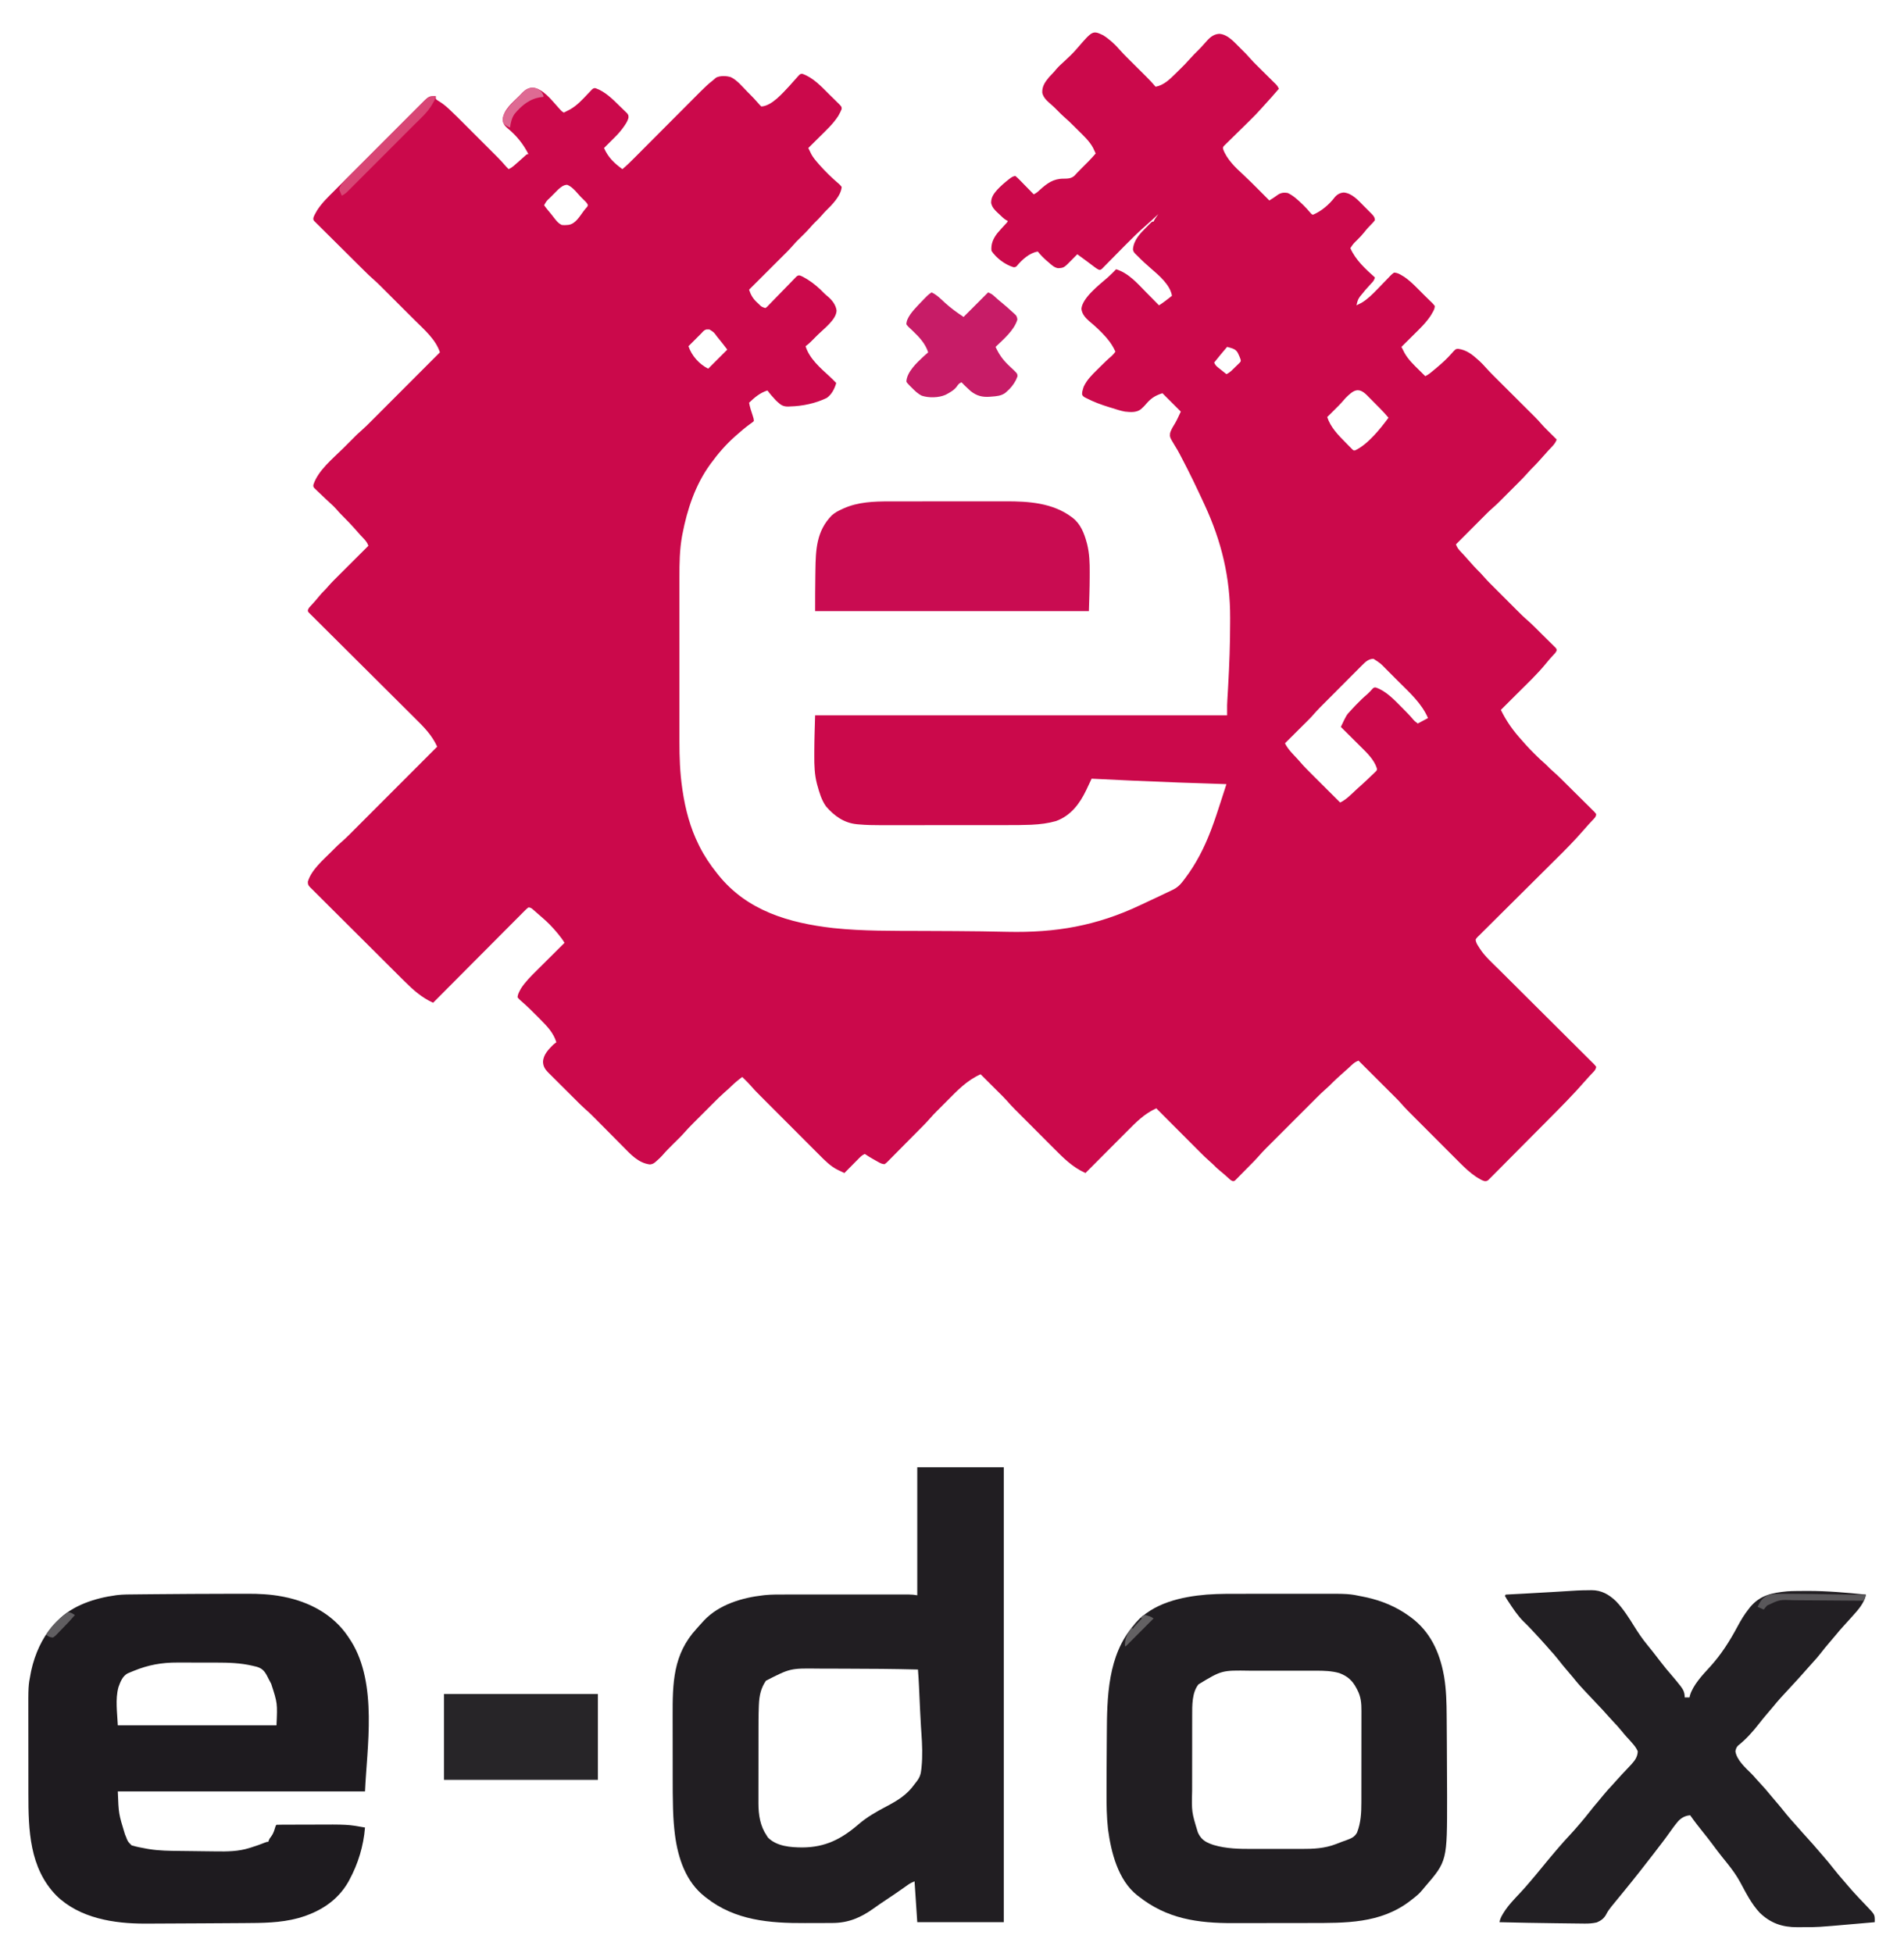
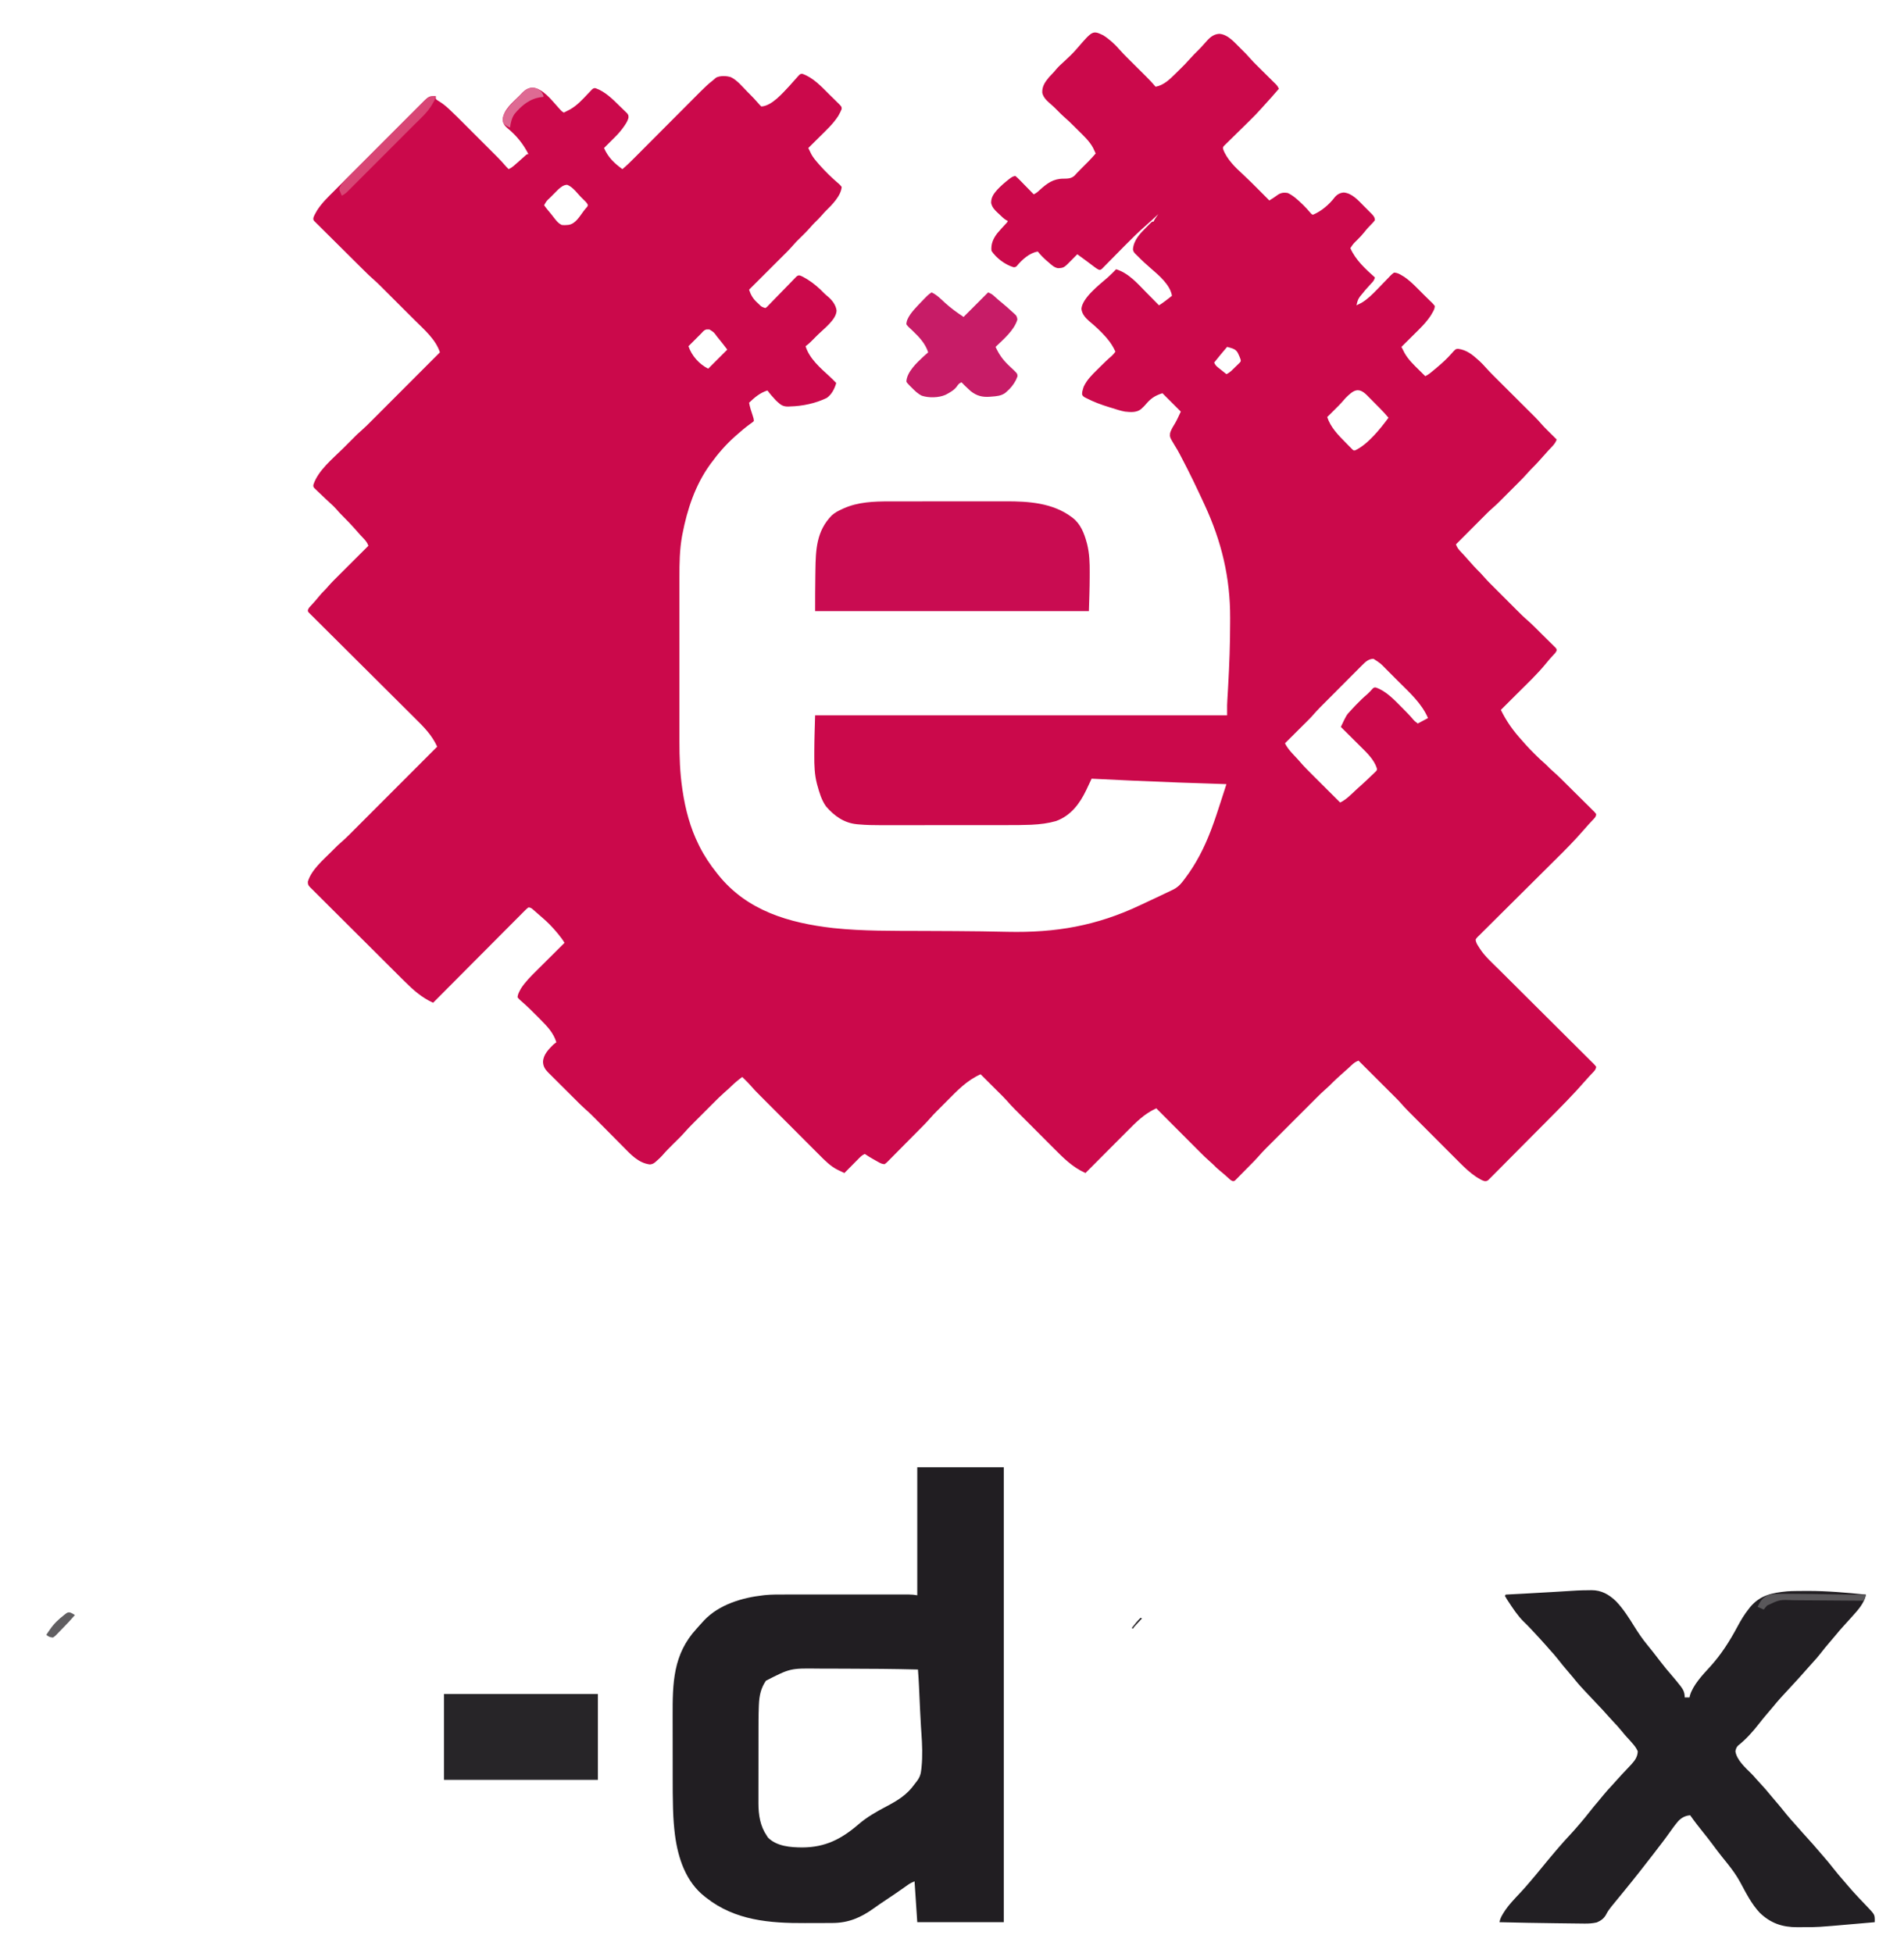
<svg xmlns="http://www.w3.org/2000/svg" version="1.1" width="117" height="120" viewBox="0 0 2796 2863">
  <path d="M0 0 C8.947 5.692 17.189 13.093 24.063 21.162 C28.358 26.091 32.966 30.675 37.609 35.273 C38.515 36.175 39.421 37.077 40.354 38.007 C43.228 40.869 46.106 43.728 48.984 46.586 C52.779 50.354 56.57 54.125 60.359 57.898 C61.22 58.751 62.081 59.603 62.967 60.481 C67.853 65.348 72.529 70.322 76.984 75.586 C88.874 73.432 97.67 64.802 105.984 56.586 C107.107 55.484 107.107 55.484 108.252 54.36 C119.634 43.191 119.634 43.191 130.374 31.415 C132.786 28.676 135.372 26.133 137.984 23.586 C141.97 19.655 145.762 15.644 149.41 11.395 C155.388 4.527 160.744 -1.401 170.234 -2.102 C183.278 -1.481 193.209 11.003 201.984 19.586 C202.49 20.076 202.995 20.566 203.515 21.071 C207.54 24.981 211.436 28.933 215.087 33.195 C219.089 37.778 223.358 42.051 227.691 46.32 C229.346 47.962 231 49.604 232.654 51.246 C235.238 53.804 237.823 56.361 240.41 58.916 C242.925 61.4 245.433 63.891 247.941 66.383 C249.107 67.528 249.107 67.528 250.296 68.697 C251.014 69.411 251.732 70.126 252.472 70.862 C253.104 71.487 253.735 72.111 254.386 72.754 C256.002 74.606 256.995 76.346 257.984 78.586 C250.617 87.16 243.184 95.646 235.494 103.933 C234.367 105.167 233.254 106.415 232.148 107.669 C226.647 113.887 220.867 119.769 214.928 125.565 C212.184 128.246 209.457 130.944 206.727 133.639 C203.276 137.042 199.82 140.44 196.35 143.823 C193.519 146.584 190.703 149.359 187.896 152.144 C186.829 153.198 185.756 154.246 184.678 155.288 C183.18 156.738 181.701 158.206 180.226 159.679 C179.381 160.508 178.535 161.337 177.664 162.192 C175.705 164.459 175.705 164.459 176.13 167.215 C181.482 182.07 194.304 194.354 205.689 204.752 C213.858 212.267 221.65 220.164 229.484 228.023 C230.556 229.098 230.556 229.098 231.649 230.194 C235.764 234.321 239.876 238.452 243.984 242.586 C248.39 239.972 252.525 237.103 256.68 234.109 C261.195 231.125 265.737 230.644 270.984 231.586 C279.065 235.338 285.625 241.466 291.984 247.586 C292.622 248.196 293.261 248.805 293.918 249.434 C297.669 253.101 301.122 256.975 304.504 260.984 C305.912 262.697 305.912 262.697 307.984 263.586 C320.45 258.414 332.016 248.485 340.109 237.773 C343.679 233.609 347.753 231.389 353.172 230.898 C365.355 231.812 374.769 242.61 382.798 250.802 C384.691 252.731 386.609 254.634 388.529 256.535 C389.749 257.762 390.967 258.989 392.184 260.219 C392.753 260.783 393.323 261.348 393.91 261.93 C396.859 264.968 398.96 267.227 398.984 271.586 C397.422 273.725 395.979 275.38 394.109 277.211 C393.082 278.268 392.057 279.328 391.035 280.391 C390.519 280.923 390.003 281.455 389.471 282.003 C387.276 284.34 385.292 286.828 383.297 289.336 C380.045 293.377 376.627 297.056 372.91 300.668 C367.295 306.134 367.295 306.134 362.984 312.586 C370.619 330.027 385.086 343.11 398.984 355.586 C398.144 359.834 395.927 362.115 392.984 365.148 C387.705 370.747 382.732 376.523 377.984 382.586 C377.531 383.16 377.077 383.733 376.609 384.324 C373.791 388.169 372.935 391.994 371.984 396.586 C373.597 395.791 375.199 394.973 376.797 394.148 C377.69 393.696 378.584 393.244 379.504 392.777 C388.114 387.671 395.133 380.57 402.066 373.453 C402.775 372.726 403.484 371.999 404.215 371.251 C407.166 368.216 410.113 365.177 413.037 362.115 C415.198 359.858 417.38 357.623 419.566 355.391 C420.551 354.342 420.551 354.342 421.555 353.273 C423.3 351.509 424.91 349.947 426.984 348.586 C431.81 348.561 435.042 350.463 439.109 352.961 C440.123 353.567 441.136 354.173 442.18 354.797 C452.882 362.16 462.116 372.427 471.335 381.531 C472.66 382.835 473.992 384.132 475.329 385.423 C477.287 387.315 479.225 389.225 481.16 391.141 C481.762 391.715 482.364 392.289 482.984 392.88 C484.626 394.531 484.626 394.531 486.984 397.586 C486.903 401.702 485.036 404.687 482.984 408.211 C482.448 409.152 481.912 410.093 481.359 411.062 C474.323 421.99 464.867 430.954 455.672 440.023 C454.397 441.288 453.123 442.553 451.85 443.818 C449.525 446.127 447.197 448.433 444.866 450.736 C442.564 453.011 440.27 455.294 437.984 457.586 C438.97 459.551 439.974 461.508 440.984 463.461 C441.541 464.551 442.098 465.642 442.672 466.766 C448.023 476.145 455.84 483.711 463.484 491.211 C464.402 492.12 465.32 493.029 466.266 493.965 C468.501 496.177 470.74 498.383 472.984 500.586 C478.054 498.149 482.025 494.61 486.312 490.996 C487.46 490.028 488.612 489.063 489.767 488.102 C497.383 481.75 504.556 475.253 511.129 467.812 C517.37 460.756 517.37 460.756 521.027 460.371 C533.747 462.016 542.218 468.959 551.422 477.336 C552.192 478.033 552.192 478.033 552.978 478.744 C556.065 481.606 558.904 484.601 561.676 487.77 C567.874 494.682 574.475 501.188 581.056 507.733 C583.414 510.077 585.768 512.425 588.121 514.774 C593.114 519.756 598.112 524.734 603.109 529.711 C608.913 535.491 614.716 541.273 620.514 547.059 C622.822 549.361 625.133 551.66 627.445 553.959 C628.871 555.381 630.297 556.804 631.723 558.227 C632.357 558.856 632.991 559.485 633.644 560.132 C637.411 563.899 640.979 567.786 644.452 571.827 C646.55 574.235 648.778 576.492 651.043 578.742 C651.923 579.619 652.803 580.495 653.709 581.398 C654.604 582.285 655.499 583.172 656.422 584.086 C657.805 585.463 657.805 585.463 659.217 586.867 C661.47 589.109 663.726 591.349 665.984 593.586 C664.278 598.283 661.73 601.344 658.297 604.898 C657.2 606.059 656.103 607.221 655.008 608.383 C654.482 608.938 653.955 609.493 653.413 610.064 C651.702 611.886 650.053 613.755 648.422 615.648 C641.858 623.221 635.079 630.587 627.929 637.609 C626.152 639.416 624.503 641.269 622.863 643.199 C618.519 648.195 613.861 652.853 609.176 657.527 C608.25 658.454 607.325 659.38 606.371 660.335 C604.424 662.284 602.475 664.231 600.524 666.177 C598.045 668.65 595.571 671.127 593.098 673.606 C590.71 675.999 588.318 678.388 585.926 680.777 C585.048 681.657 584.171 682.536 583.267 683.442 C579.631 687.065 575.996 690.634 572.095 693.973 C566.536 698.755 561.434 704.012 556.266 709.207 C555.156 710.318 554.047 711.429 552.937 712.54 C550.041 715.439 547.149 718.342 544.257 721.245 C541.296 724.216 538.331 727.185 535.367 730.154 C529.57 735.962 523.776 741.773 517.984 747.586 C519.624 752.052 521.904 755.003 525.172 758.398 C526.176 759.467 527.18 760.536 528.184 761.605 C528.669 762.119 529.154 762.633 529.654 763.163 C531.309 764.933 532.903 766.75 534.484 768.586 C540.837 775.9 547.362 783.076 554.285 789.854 C555.913 791.514 557.41 793.228 558.91 795.004 C564.126 800.995 569.799 806.544 575.418 812.152 C576.622 813.357 577.826 814.562 579.03 815.767 C581.542 818.281 584.056 820.793 586.572 823.303 C589.777 826.503 592.977 829.707 596.177 832.912 C598.659 835.398 601.143 837.881 603.628 840.363 C604.808 841.543 605.988 842.723 607.167 843.905 C612.656 849.402 618.143 854.839 624.053 859.89 C630.913 865.913 637.259 872.553 643.733 878.984 C645.62 880.855 647.511 882.72 649.409 884.579 C652.156 887.271 654.886 889.979 657.613 892.691 C658.896 893.94 658.896 893.94 660.204 895.214 C661.367 896.381 661.367 896.381 662.553 897.571 C663.242 898.252 663.93 898.932 664.64 899.633 C665.984 901.586 665.984 901.586 665.822 903.686 C664.567 906.532 662.625 908.405 660.484 910.648 C657.118 914.23 653.912 917.851 650.859 921.711 C637.71 937.925 622.339 952.364 607.562 967.077 C604.891 969.738 602.223 972.401 599.555 975.064 C594.367 980.241 589.177 985.415 583.984 990.586 C592.061 1007.179 602.133 1021.333 614.613 1034.969 C616.511 1037.063 618.36 1039.183 620.203 1041.324 C624.251 1045.96 628.56 1050.309 632.922 1054.648 C633.682 1055.412 634.442 1056.176 635.225 1056.963 C639.443 1061.174 643.755 1065.203 648.272 1069.092 C650.905 1071.39 653.309 1073.886 655.734 1076.398 C657.54 1078.154 659.365 1079.768 661.281 1081.396 C667.614 1086.925 673.523 1092.898 679.488 1098.816 C680.122 1099.445 680.756 1100.073 681.409 1100.721 C684.75 1104.036 688.088 1107.354 691.423 1110.675 C694.182 1113.42 696.947 1116.157 699.719 1118.888 C703.078 1122.199 706.426 1125.521 709.764 1128.852 C711.036 1130.118 712.313 1131.379 713.593 1132.636 C715.374 1134.385 717.139 1136.15 718.901 1137.919 C719.434 1138.436 719.967 1138.953 720.517 1139.485 C721.957 1140.95 721.957 1140.95 723.984 1143.586 C723.881 1147.714 721.099 1149.939 718.359 1152.836 C717.441 1153.818 716.523 1154.802 715.605 1155.785 C714.308 1157.172 714.308 1157.172 712.984 1158.586 C711.789 1159.933 710.601 1161.287 709.422 1162.648 C705.331 1167.345 701.178 1171.981 696.984 1176.586 C696.1 1177.559 695.217 1178.533 694.306 1179.536 C681.779 1193.172 668.513 1206.093 655.366 1219.126 C650.883 1223.572 646.406 1228.025 641.93 1232.48 C641.17 1233.236 640.411 1233.991 639.628 1234.77 C638.078 1236.314 636.527 1237.857 634.976 1239.4 C624.581 1249.746 614.181 1260.086 603.763 1270.409 C596.698 1277.411 589.643 1284.423 582.6 1291.447 C578.882 1295.154 575.158 1298.856 571.422 1302.545 C567.922 1306 564.436 1309.469 560.961 1312.949 C559.682 1314.224 558.398 1315.495 557.109 1316.76 C555.355 1318.482 553.62 1320.222 551.888 1321.967 C551.37 1322.467 550.852 1322.967 550.319 1323.482 C548.737 1325.033 548.737 1325.033 546.984 1327.586 C547.129 1332.157 549.538 1335.537 551.984 1339.273 C552.334 1339.835 552.683 1340.396 553.043 1340.975 C560.641 1352.739 571.643 1362.357 581.526 1372.162 C583.086 1373.713 584.645 1375.265 586.205 1376.816 C589.544 1380.14 592.885 1383.461 596.227 1386.782 C601.508 1392.03 606.783 1397.284 612.057 1402.54 C612.948 1403.429 613.84 1404.317 614.759 1405.233 C616.581 1407.049 618.403 1408.864 620.225 1410.68 C632.966 1423.377 645.713 1436.067 658.474 1448.744 C666.304 1456.523 674.125 1464.312 681.937 1472.109 C686.32 1476.482 690.707 1480.85 695.104 1485.208 C699.23 1489.296 703.345 1493.396 707.451 1497.505 C708.963 1499.014 710.479 1500.518 711.999 1502.018 C714.067 1504.059 716.119 1506.114 718.167 1508.174 C718.778 1508.77 719.39 1509.367 720.02 1509.981 C721.665 1511.654 721.665 1511.654 723.984 1514.586 C723.526 1518.899 720.744 1521.341 717.859 1524.336 C716.848 1525.411 715.838 1526.486 714.828 1527.562 C714.337 1528.082 713.846 1528.602 713.34 1529.138 C711.636 1530.958 709.991 1532.825 708.359 1534.711 C690.785 1554.92 671.908 1573.888 653.039 1592.875 C652.092 1593.828 652.092 1593.828 651.126 1594.8 C645.159 1600.803 639.19 1606.803 633.216 1612.799 C625.623 1620.42 618.042 1628.052 610.476 1635.7 C605.121 1641.11 599.753 1646.507 594.375 1651.895 C591.174 1655.102 587.979 1658.315 584.798 1661.543 C581.82 1664.565 578.826 1667.569 575.819 1670.561 C574.719 1671.662 573.625 1672.768 572.537 1673.881 C571.054 1675.397 569.55 1676.89 568.04 1678.379 C567.204 1679.22 566.367 1680.062 565.505 1680.929 C562.984 1682.586 562.984 1682.586 559.859 1682.445 C556.446 1681.425 553.816 1679.976 550.797 1678.086 C549.772 1677.457 548.747 1676.828 547.691 1676.18 C538.816 1670.212 531.007 1662.904 523.493 1655.338 C522.615 1654.462 521.737 1653.586 520.833 1652.683 C518.459 1650.313 516.091 1647.938 513.724 1645.561 C511.228 1643.057 508.727 1640.557 506.227 1638.057 C502.034 1633.864 497.846 1629.667 493.66 1625.467 C488.839 1620.63 484.012 1615.799 479.183 1610.97 C474.01 1605.798 468.841 1600.622 463.673 1595.445 C462.196 1593.966 460.719 1592.488 459.241 1591.01 C456.477 1588.244 453.717 1585.475 450.958 1582.705 C450.15 1581.897 449.341 1581.089 448.508 1580.256 C444.383 1576.108 440.435 1571.875 436.617 1567.443 C434.089 1564.567 431.398 1561.868 428.682 1559.17 C428.096 1558.584 427.509 1557.997 426.905 1557.393 C424.998 1555.486 423.087 1553.583 421.176 1551.68 C419.84 1550.346 418.505 1549.012 417.17 1547.678 C413.679 1544.191 410.185 1540.707 406.69 1537.223 C403.115 1533.658 399.543 1530.091 395.971 1526.523 C388.978 1519.541 381.982 1512.563 374.984 1505.586 C370.666 1507.187 368.036 1509.094 364.672 1512.273 C363.695 1513.187 362.717 1514.1 361.738 1515.012 C360.829 1515.861 359.921 1516.711 358.984 1517.586 C357.699 1518.718 356.408 1519.844 355.109 1520.961 C347.123 1527.912 339.351 1535.113 331.934 1542.669 C330.118 1544.454 328.252 1546.113 326.314 1547.764 C321.684 1551.791 317.35 1556.08 313.017 1560.424 C312.159 1561.28 311.301 1562.136 310.417 1563.018 C308.087 1565.345 305.759 1567.674 303.432 1570.004 C300.983 1572.456 298.53 1574.906 296.079 1577.356 C291.964 1581.469 287.852 1585.583 283.74 1589.699 C279.005 1594.44 274.266 1599.178 269.525 1603.913 C265.435 1607.998 261.348 1612.085 257.262 1616.174 C254.83 1618.608 252.397 1621.04 249.962 1623.472 C247.247 1626.185 244.534 1628.902 241.822 1631.619 C241.028 1632.411 240.233 1633.204 239.415 1634.02 C235.273 1638.178 231.302 1642.422 227.472 1646.868 C225.754 1648.852 223.968 1650.755 222.132 1652.631 C221.465 1653.314 220.798 1653.998 220.11 1654.702 C217.128 1657.729 214.143 1660.754 211.15 1663.771 C209.57 1665.367 207.997 1666.968 206.428 1668.574 C204.153 1670.904 201.862 1673.217 199.566 1675.527 C198.865 1676.251 198.164 1676.975 197.442 1677.721 C196.784 1678.376 196.126 1679.031 195.448 1679.705 C194.874 1680.287 194.3 1680.87 193.709 1681.469 C191.984 1682.586 191.984 1682.586 189.905 1682.375 C187.212 1681.268 185.531 1679.587 183.422 1677.586 C179.833 1674.251 176.186 1671.083 172.359 1668.023 C168.36 1664.789 164.668 1661.433 161.129 1657.703 C159.25 1655.849 157.327 1654.141 155.326 1652.422 C151.176 1648.801 147.258 1644.994 143.375 1641.09 C142.662 1640.377 141.949 1639.664 141.214 1638.929 C138.885 1636.6 136.56 1634.267 134.234 1631.934 C132.609 1630.307 130.984 1628.68 129.359 1627.054 C125.102 1622.793 120.848 1618.529 116.595 1614.265 C112.246 1609.906 107.894 1605.55 103.543 1601.193 C95.021 1592.66 86.501 1584.124 77.984 1575.586 C60.29 1583.62 48.194 1596.095 34.629 1609.746 C32.874 1611.505 31.118 1613.263 29.362 1615.021 C24.773 1619.618 20.19 1624.221 15.608 1628.825 C10.919 1633.535 6.224 1638.239 1.529 1642.943 C-7.658 1652.152 -16.839 1661.367 -26.016 1670.586 C-45.57 1661.825 -58.784 1648.115 -73.758 1633.074 C-75.538 1631.293 -77.319 1629.512 -79.1 1627.731 C-83.281 1623.548 -87.458 1619.36 -91.632 1615.17 C-95.422 1611.367 -99.218 1607.568 -103.015 1603.772 C-107.156 1599.631 -111.294 1595.488 -115.431 1591.343 C-117.177 1589.594 -118.924 1587.845 -120.672 1586.096 C-123.114 1583.652 -125.554 1581.204 -127.992 1578.755 C-128.704 1578.044 -129.415 1577.332 -130.149 1576.599 C-134.084 1572.64 -137.831 1568.573 -141.479 1564.348 C-143.313 1562.245 -145.231 1560.25 -147.207 1558.281 C-147.947 1557.541 -148.687 1556.801 -149.45 1556.038 C-150.223 1555.27 -150.996 1554.502 -151.793 1553.711 C-153.01 1552.496 -153.01 1552.496 -154.252 1551.257 C-156.816 1548.697 -159.385 1546.142 -161.953 1543.586 C-163.704 1541.84 -165.455 1540.094 -167.205 1538.348 C-171.473 1534.091 -175.743 1529.837 -180.016 1525.586 C-200.071 1534.571 -213.641 1548.905 -228.97 1564.345 C-230.871 1566.257 -232.779 1568.164 -234.686 1570.07 C-236.994 1572.379 -239.298 1574.691 -241.602 1577.004 C-242.443 1577.847 -243.285 1578.69 -244.152 1579.558 C-247.613 1583.046 -251.021 1586.534 -254.211 1590.272 C-259.907 1596.883 -266.167 1602.987 -272.305 1609.184 C-273.328 1610.217 -273.328 1610.217 -274.373 1611.271 C-277.973 1614.905 -281.578 1618.534 -285.186 1622.161 C-288.167 1625.161 -291.14 1628.169 -294.106 1631.184 C-297.7 1634.838 -301.308 1638.476 -304.926 1642.105 C-306.301 1643.488 -307.67 1644.876 -309.034 1646.269 C-310.934 1648.208 -312.852 1650.127 -314.776 1652.043 C-315.616 1652.913 -315.616 1652.913 -316.473 1653.801 C-318.07 1655.368 -318.07 1655.368 -321.016 1657.586 C-324.595 1657.465 -327.138 1656.182 -330.23 1654.441 C-330.999 1654.012 -331.768 1653.582 -332.561 1653.139 C-333.35 1652.688 -334.14 1652.238 -334.953 1651.773 C-335.739 1651.335 -336.524 1650.896 -337.334 1650.443 C-341.69 1647.99 -345.898 1645.421 -350.016 1642.586 C-354.212 1644.224 -357.002 1647.319 -360.094 1650.469 C-360.665 1651.043 -361.237 1651.617 -361.825 1652.209 C-363.644 1654.038 -365.455 1655.874 -367.266 1657.711 C-368.5 1658.955 -369.734 1660.198 -370.969 1661.441 C-373.99 1664.484 -377.004 1667.533 -380.016 1670.586 C-382.482 1669.435 -384.938 1668.266 -387.391 1667.086 C-388.07 1666.771 -388.749 1666.457 -389.449 1666.133 C-400.206 1660.905 -408.522 1652.373 -416.862 1643.982 C-417.906 1642.94 -418.95 1641.897 -419.995 1640.855 C-422.803 1638.052 -425.605 1635.243 -428.405 1632.432 C-431.352 1629.476 -434.305 1626.526 -437.256 1623.575 C-442.208 1618.622 -447.156 1613.666 -452.101 1608.707 C-457.802 1602.99 -463.508 1597.278 -469.217 1591.57 C-475.322 1585.466 -481.423 1579.358 -487.523 1573.249 C-489.27 1571.5 -491.017 1569.751 -492.765 1568.003 C-495.52 1565.248 -498.272 1562.489 -501.022 1559.729 C-502.026 1558.722 -503.031 1557.716 -504.037 1556.711 C-509.053 1551.696 -513.969 1546.653 -518.572 1541.253 C-520.75 1538.738 -523.084 1536.422 -525.453 1534.086 C-526.751 1532.802 -526.751 1532.802 -528.074 1531.492 C-528.715 1530.863 -529.356 1530.234 -530.016 1529.586 C-535.546 1533.562 -540.597 1537.817 -545.516 1542.523 C-549.129 1545.958 -552.737 1549.367 -556.535 1552.598 C-562.098 1557.454 -567.275 1562.701 -572.488 1567.926 C-573.581 1569.018 -574.674 1570.11 -575.767 1571.201 C-578.045 1573.478 -580.322 1575.757 -582.597 1578.037 C-585.494 1580.939 -588.395 1583.837 -591.298 1586.734 C-593.552 1588.984 -595.803 1591.237 -598.054 1593.49 C-599.122 1594.559 -600.191 1595.627 -601.26 1596.694 C-606.513 1601.938 -611.672 1607.212 -616.503 1612.851 C-618.788 1615.472 -621.228 1617.892 -623.703 1620.336 C-624.209 1620.838 -624.716 1621.341 -625.237 1621.858 C-627.36 1623.966 -629.489 1626.066 -631.618 1628.168 C-637.092 1633.578 -642.467 1638.994 -647.473 1644.848 C-649.963 1647.653 -652.68 1650.137 -655.516 1652.586 C-656.31 1653.319 -656.31 1653.319 -657.121 1654.066 C-659.994 1656.55 -661.791 1657.56 -665.594 1657.992 C-682.779 1655.952 -694.318 1642.705 -705.809 1631.051 C-707.208 1629.643 -708.608 1628.237 -710.009 1626.831 C-713.67 1623.152 -717.322 1619.466 -720.973 1615.777 C-726.821 1609.868 -732.683 1603.973 -738.545 1598.078 C-740.578 1596.032 -742.606 1593.982 -744.634 1591.932 C-749.933 1586.584 -755.2 1581.299 -760.942 1576.423 C-766.154 1571.805 -771.011 1566.778 -775.941 1561.863 C-776.548 1561.259 -777.155 1560.655 -777.78 1560.033 C-780.983 1556.845 -784.183 1553.655 -787.38 1550.462 C-790.673 1547.174 -793.975 1543.896 -797.279 1540.621 C-799.831 1538.087 -802.377 1535.547 -804.92 1533.005 C-806.135 1531.793 -807.352 1530.584 -808.572 1529.377 C-810.276 1527.691 -811.97 1525.995 -813.661 1524.297 C-814.412 1523.56 -814.412 1523.56 -815.177 1522.809 C-819.635 1518.298 -822.434 1513.756 -822.578 1507.336 C-822.232 1496.683 -814.232 1488.736 -807.016 1481.586 C-805.705 1480.557 -804.379 1479.545 -803.016 1478.586 C-807.303 1464.814 -816.109 1455.593 -826.016 1445.586 C-827.236 1444.345 -827.236 1444.345 -828.482 1443.078 C-837.357 1434.065 -846.229 1425.203 -855.871 1417.009 C-857.578 1415.461 -857.578 1415.461 -860.016 1412.586 C-859.71 1408.74 -858.275 1405.759 -856.453 1402.398 C-855.998 1401.539 -855.543 1400.679 -855.074 1399.793 C-848.784 1389.994 -840.645 1381.944 -832.422 1373.797 C-831.222 1372.601 -830.023 1371.405 -828.824 1370.208 C-825.698 1367.09 -822.567 1363.978 -819.434 1360.867 C-816.226 1357.679 -813.023 1354.486 -809.82 1351.293 C-803.558 1345.052 -797.289 1338.817 -791.016 1332.586 C-793.842 1327.815 -797.049 1323.665 -800.578 1319.398 C-801.202 1318.643 -801.826 1317.888 -802.469 1317.11 C-808.975 1309.318 -815.94 1302.177 -823.672 1295.586 C-825.628 1293.917 -827.559 1292.227 -829.484 1290.523 C-830.745 1289.419 -832.005 1288.315 -833.266 1287.211 C-833.869 1286.674 -834.472 1286.137 -835.093 1285.584 C-835.671 1285.082 -836.248 1284.58 -836.844 1284.062 C-837.358 1283.61 -837.873 1283.157 -838.403 1282.69 C-840.473 1281.273 -841.473 1280.705 -844.016 1280.586 C-846.169 1282.244 -847.929 1283.847 -849.812 1285.781 C-850.674 1286.637 -850.674 1286.637 -851.554 1287.51 C-853.489 1289.437 -855.405 1291.38 -857.321 1293.324 C-858.7 1294.704 -860.08 1296.083 -861.461 1297.461 C-865.216 1301.215 -868.955 1304.983 -872.691 1308.755 C-876.595 1312.69 -880.514 1316.611 -884.431 1320.534 C-891.85 1327.969 -899.256 1335.416 -906.657 1342.867 C-915.083 1351.349 -923.522 1359.816 -931.963 1368.282 C-949.33 1385.701 -966.678 1403.137 -984.016 1420.586 C-1000.801 1412.864 -1012.94 1402.116 -1025.898 1389.171 C-1027.457 1387.624 -1029.017 1386.078 -1030.578 1384.532 C-1034.783 1380.362 -1038.978 1376.182 -1043.17 1371.999 C-1045.791 1369.385 -1048.414 1366.772 -1051.038 1364.16 C-1060.194 1355.044 -1069.341 1345.919 -1078.481 1336.787 C-1086.528 1328.747 -1094.592 1320.725 -1102.668 1312.714 C-1110.49 1304.953 -1118.298 1297.177 -1126.091 1289.386 C-1130.46 1285.018 -1134.836 1280.657 -1139.227 1276.312 C-1143.348 1272.234 -1147.45 1268.137 -1151.537 1264.024 C-1153.041 1262.517 -1154.553 1261.017 -1156.071 1259.525 C-1158.139 1257.489 -1160.181 1255.431 -1162.218 1253.365 C-1163.133 1252.483 -1163.133 1252.483 -1164.065 1251.583 C-1167.099 1248.45 -1168.023 1247.398 -1167.981 1242.866 C-1162.872 1225.506 -1145.673 1211.076 -1133.266 1198.648 C-1132.722 1198.104 -1132.179 1197.559 -1131.619 1196.998 C-1130.031 1195.411 -1128.438 1193.827 -1126.844 1192.246 C-1125.915 1191.324 -1124.986 1190.403 -1124.028 1189.453 C-1121.971 1187.456 -1119.846 1185.583 -1117.659 1183.731 C-1111.388 1178.256 -1105.589 1172.291 -1099.715 1166.399 C-1098.384 1165.067 -1097.053 1163.736 -1095.721 1162.405 C-1092.127 1158.811 -1088.535 1155.214 -1084.944 1151.616 C-1081.184 1147.849 -1077.42 1144.085 -1073.657 1140.321 C-1066.54 1133.201 -1059.426 1126.079 -1052.313 1118.955 C-1044.211 1110.842 -1036.106 1102.732 -1028.001 1094.621 C-1011.336 1077.946 -994.675 1061.267 -978.016 1044.586 C-985.824 1027.388 -997.741 1015.587 -1011.026 1002.428 C-1012.744 1000.719 -1014.461 999.01 -1016.178 997.3 C-1019.856 993.637 -1023.538 989.978 -1027.222 986.321 C-1033.043 980.542 -1038.854 974.753 -1044.664 968.962 C-1046.656 966.977 -1048.649 964.992 -1050.641 963.006 C-1051.139 962.511 -1051.636 962.015 -1052.149 961.504 C-1057.794 955.879 -1063.442 950.257 -1069.09 944.635 C-1069.606 944.122 -1070.121 943.609 -1070.653 943.08 C-1079.035 934.737 -1087.424 926.401 -1095.814 918.065 C-1104.44 909.495 -1113.056 900.915 -1121.664 892.327 C-1126.969 887.034 -1132.283 881.75 -1137.606 876.476 C-1141.674 872.445 -1145.729 868.4 -1149.78 864.351 C-1151.446 862.689 -1153.117 861.031 -1154.793 859.378 C-1157.07 857.13 -1159.332 854.866 -1161.591 852.599 C-1162.265 851.941 -1162.938 851.283 -1163.633 850.605 C-1164.53 849.694 -1164.53 849.694 -1165.446 848.765 C-1165.97 848.244 -1166.495 847.723 -1167.034 847.186 C-1168.016 845.586 -1168.016 845.586 -1167.799 843.538 C-1166.628 840.62 -1164.678 838.79 -1162.516 836.523 C-1158.958 832.741 -1155.579 828.892 -1152.328 824.836 C-1149.321 821.109 -1146.227 817.662 -1142.776 814.347 C-1141.117 812.687 -1139.611 810.974 -1138.099 809.18 C-1132.802 803.088 -1127.018 797.465 -1121.301 791.773 C-1120.077 790.552 -1118.854 789.33 -1117.631 788.108 C-1114.436 784.917 -1111.238 781.729 -1108.039 778.541 C-1104.766 775.278 -1101.495 772.012 -1098.225 768.746 C-1091.824 762.357 -1085.421 755.97 -1079.016 749.586 C-1080.655 745.119 -1082.935 742.168 -1086.203 738.773 C-1087.209 737.704 -1088.214 736.633 -1089.219 735.562 C-1089.947 734.791 -1089.947 734.791 -1090.689 734.005 C-1092.323 732.257 -1093.894 730.462 -1095.453 728.648 C-1103.156 719.787 -1111.22 711.309 -1119.574 703.062 C-1121.621 700.986 -1123.521 698.881 -1125.391 696.648 C-1128.307 693.238 -1131.511 690.222 -1134.828 687.211 C-1140.597 681.941 -1146.285 676.592 -1151.891 671.148 C-1152.706 670.379 -1153.522 669.61 -1154.363 668.817 C-1155.112 668.082 -1155.861 667.347 -1156.633 666.59 C-1157.648 665.613 -1157.648 665.613 -1158.683 664.615 C-1160.016 662.586 -1160.016 662.586 -1159.798 659.995 C-1152.933 638.851 -1131.351 621.756 -1116.108 606.548 C-1113.32 603.766 -1110.538 600.978 -1107.756 598.189 C-1105.964 596.398 -1104.172 594.607 -1102.379 592.816 C-1101.558 591.993 -1100.737 591.17 -1099.891 590.322 C-1099.106 589.541 -1098.321 588.759 -1097.513 587.954 C-1096.836 587.277 -1096.158 586.601 -1095.46 585.903 C-1093.489 584.035 -1091.489 582.266 -1089.428 580.499 C-1084.012 575.786 -1078.983 570.685 -1073.918 565.602 C-1072.823 564.507 -1071.729 563.412 -1070.634 562.318 C-1067.684 559.368 -1064.737 556.415 -1061.79 553.462 C-1058.703 550.368 -1055.612 547.277 -1052.521 544.185 C-1046.68 538.34 -1040.84 532.493 -1035.002 526.644 C-1028.351 519.982 -1021.697 513.323 -1015.043 506.664 C-1001.364 492.974 -987.689 479.281 -974.016 465.586 C-980.141 446.589 -997.21 432.093 -1010.996 418.375 C-1012.621 416.752 -1014.245 415.128 -1015.869 413.504 C-1019.25 410.124 -1022.635 406.747 -1026.022 403.374 C-1030.348 399.065 -1034.667 394.75 -1038.983 390.433 C-1042.328 387.088 -1045.675 383.746 -1049.023 380.405 C-1050.617 378.815 -1052.209 377.225 -1053.802 375.633 C-1056.028 373.409 -1058.258 371.188 -1060.489 368.967 C-1061.135 368.321 -1061.781 367.675 -1062.446 367.009 C-1065.529 363.947 -1068.658 360.991 -1071.946 358.151 C-1076.362 354.332 -1080.508 350.271 -1084.651 346.16 C-1085.473 345.347 -1086.295 344.535 -1087.142 343.698 C-1089.833 341.036 -1092.521 338.37 -1095.207 335.703 C-1096.128 334.789 -1097.048 333.875 -1097.997 332.933 C-1101.86 329.095 -1105.723 325.256 -1109.581 321.413 C-1115.094 315.923 -1120.616 310.443 -1126.152 304.976 C-1130.527 300.654 -1134.886 296.315 -1139.239 291.971 C-1141.09 290.128 -1142.947 288.29 -1144.809 286.457 C-1147.402 283.903 -1149.976 281.331 -1152.545 278.753 C-1153.322 277.997 -1154.098 277.24 -1154.898 276.461 C-1155.592 275.757 -1156.286 275.054 -1157.001 274.329 C-1157.611 273.723 -1158.221 273.118 -1158.849 272.493 C-1160.016 270.586 -1160.016 270.586 -1159.788 268.025 C-1158.846 265.05 -1157.532 262.592 -1155.953 259.898 C-1155.405 258.946 -1154.857 257.993 -1154.293 257.012 C-1147.412 246.265 -1138.21 237.488 -1129.234 228.529 C-1127.743 227.034 -1126.252 225.538 -1124.762 224.042 C-1120.738 220.005 -1116.708 215.974 -1112.676 211.945 C-1109.306 208.576 -1105.94 205.205 -1102.573 201.833 C-1094.635 193.884 -1086.692 185.941 -1078.745 178 C-1070.548 169.808 -1062.359 161.608 -1054.175 153.402 C-1047.14 146.35 -1040.099 139.303 -1033.054 132.26 C-1028.849 128.057 -1024.646 123.852 -1020.45 119.642 C-1016.509 115.688 -1012.561 111.743 -1008.608 107.802 C-1007.158 106.354 -1005.71 104.904 -1004.265 103.451 C-1002.295 101.47 -1000.315 99.499 -998.334 97.53 C-997.762 96.951 -997.191 96.372 -996.602 95.776 C-992.261 91.493 -989.298 89.661 -983.203 89.461 C-982.151 89.502 -981.099 89.543 -980.016 89.586 C-980.016 90.906 -980.016 92.226 -980.016 93.586 C-977.56 95.661 -977.56 95.661 -974.328 97.586 C-969.549 100.574 -965.407 103.931 -961.28 107.761 C-960.716 108.283 -960.152 108.805 -959.571 109.343 C-952.1 116.314 -944.899 123.559 -937.68 130.789 C-936.146 132.322 -934.612 133.855 -933.077 135.388 C-929.887 138.577 -926.699 141.767 -923.512 144.959 C-919.444 149.033 -915.372 153.102 -911.298 157.17 C-908.139 160.325 -904.982 163.483 -901.826 166.641 C-900.326 168.143 -898.824 169.643 -897.322 171.143 C-895.222 173.24 -893.126 175.341 -891.03 177.442 C-890.421 178.049 -889.812 178.656 -889.184 179.282 C-885.477 183.007 -881.965 186.857 -878.538 190.843 C-876.784 192.851 -874.938 194.74 -873.016 196.586 C-870.189 195.281 -867.96 193.847 -865.625 191.793 C-865.001 191.248 -864.378 190.703 -863.735 190.141 C-863.085 189.566 -862.435 188.991 -861.766 188.398 C-861.098 187.815 -860.431 187.231 -859.743 186.63 C-856.922 184.16 -854.116 181.676 -851.324 179.172 C-850.624 178.545 -849.924 177.919 -849.203 177.273 C-848.619 176.741 -848.035 176.209 -847.434 175.66 C-846.016 174.586 -846.016 174.586 -844.016 174.586 C-851.584 159.765 -861.419 147.438 -874.266 136.871 C-878.709 133.179 -881.22 129.835 -881.766 124.023 C-881.15 109.901 -866.414 97.798 -857.008 88.555 C-855.432 86.997 -853.902 85.393 -852.391 83.773 C-847.945 79.679 -844.236 77.368 -838.203 76.961 C-822.84 77.748 -809.589 95.796 -799.952 106.33 C-799.052 107.311 -799.052 107.311 -798.133 108.312 C-797.603 108.896 -797.073 109.479 -796.527 110.081 C-794.886 111.813 -794.886 111.813 -792.016 113.586 C-790.05 112.6 -788.094 111.596 -786.141 110.586 C-785.05 110.029 -783.96 109.472 -782.836 108.898 C-772.685 103.097 -764.736 94.493 -756.816 86.043 C-755.473 84.616 -754.11 83.208 -752.746 81.801 C-751.956 80.967 -751.166 80.133 -750.352 79.273 C-748.016 77.586 -748.016 77.586 -745.377 77.754 C-731.293 82.716 -720.313 93.855 -709.877 104.134 C-708.79 105.198 -707.694 106.252 -706.59 107.298 C-704.967 108.836 -703.372 110.398 -701.781 111.969 C-700.841 112.88 -699.9 113.792 -698.931 114.731 C-697.016 117.586 -697.016 117.586 -697.108 121.225 C-698.151 125.086 -699.795 128.122 -702.016 131.398 C-702.423 132.011 -702.83 132.624 -703.25 133.255 C-707.036 138.826 -711.282 143.798 -716.016 148.586 C-716.694 149.273 -717.372 149.959 -718.071 150.667 C-723.025 155.667 -728.01 160.636 -733.016 165.586 C-726.742 179.63 -718.176 187.707 -706.016 196.586 C-699.458 191.194 -693.525 185.215 -687.548 179.2 C-686.4 178.049 -685.253 176.899 -684.106 175.748 C-681.645 173.281 -679.186 170.813 -676.728 168.343 C-672.834 164.431 -668.935 160.522 -665.036 156.615 C-653.952 145.507 -642.874 134.393 -631.801 123.275 C-625.677 117.126 -619.549 110.982 -613.418 104.841 C-609.548 100.965 -605.684 97.085 -601.823 93.201 C-599.41 90.776 -596.992 88.356 -594.574 85.936 C-593.462 84.822 -592.352 83.707 -591.244 82.589 C-585.449 76.747 -579.586 71.205 -573.055 66.171 C-571.398 64.883 -569.818 63.497 -568.266 62.086 C-561.87 59.134 -553.496 59.518 -546.766 61.523 C-537.304 66.056 -529.628 75.816 -522.328 83.148 C-521.43 84.042 -520.532 84.936 -519.607 85.857 C-515.062 90.409 -510.646 95.009 -506.477 99.91 C-504.361 102.362 -504.361 102.362 -502.016 104.586 C-486.44 103.845 -470.17 84.321 -460.016 73.586 C-458.797 72.22 -457.587 70.846 -456.391 69.461 C-453.773 66.434 -451.127 63.444 -448.391 60.523 C-447.319 59.361 -447.319 59.361 -446.227 58.176 C-444.016 56.586 -444.016 56.586 -441.562 56.684 C-425.634 62.327 -413.728 75.455 -402.032 87.089 C-399.742 89.359 -397.432 91.607 -395.121 93.855 C-393.663 95.301 -392.206 96.747 -390.75 98.195 C-390.058 98.863 -389.365 99.531 -388.652 100.219 C-384.014 104.901 -384.014 104.901 -384.024 108.389 C-384.515 109.476 -384.515 109.476 -385.016 110.586 C-385.388 111.425 -385.761 112.264 -386.145 113.129 C-386.618 114.002 -387.091 114.874 -387.578 115.773 C-388.033 116.633 -388.488 117.493 -388.957 118.379 C-396.482 130.103 -406.667 139.47 -416.516 149.211 C-418.118 150.803 -419.719 152.395 -421.32 153.988 C-425.213 157.86 -429.112 161.725 -433.016 165.586 C-432.102 167.482 -431.179 169.375 -430.254 171.266 C-429.741 172.32 -429.229 173.374 -428.7 174.46 C-426.063 179.353 -422.665 183.42 -419.016 187.586 C-418.326 188.385 -417.636 189.184 -416.926 190.008 C-408.022 200.119 -398.419 209.439 -388.16 218.164 C-386.453 219.711 -386.453 219.711 -384.016 222.586 C-384.754 235.557 -398.611 249.485 -407.352 257.926 C-409.089 259.659 -410.674 261.469 -412.266 263.336 C-416.007 267.684 -420.071 271.675 -424.172 275.68 C-426.312 277.814 -428.297 280.043 -430.266 282.336 C-435.199 288.033 -440.62 293.236 -445.988 298.52 C-446.791 299.315 -447.594 300.11 -448.422 300.93 C-449.137 301.633 -449.851 302.336 -450.588 303.061 C-452.455 305.003 -454.196 306.959 -455.94 309.008 C-461.568 315.484 -467.748 321.441 -473.824 327.492 C-475.16 328.826 -476.495 330.16 -477.83 331.494 C-481.321 334.981 -484.815 338.465 -488.31 341.949 C-491.885 345.514 -495.457 349.081 -499.029 352.648 C-506.022 359.63 -513.018 366.609 -520.016 373.586 C-517.507 381.312 -514.079 387.087 -508.016 392.586 C-507.049 393.489 -507.049 393.489 -506.062 394.41 C-501.68 398.782 -501.68 398.782 -496.016 400.586 C-493.594 398.855 -493.594 398.855 -491.235 396.277 C-490.774 395.808 -490.313 395.338 -489.838 394.854 C-488.839 393.832 -487.845 392.804 -486.856 391.772 C-485.291 390.138 -483.711 388.522 -482.125 386.908 C-478.191 382.899 -474.282 378.865 -470.377 374.827 C-467.078 371.416 -463.767 368.017 -460.439 364.635 C-458.88 363.04 -457.339 361.429 -455.798 359.817 C-454.842 358.842 -453.884 357.868 -452.926 356.895 C-452.096 356.037 -451.267 355.179 -450.412 354.295 C-448.016 352.586 -448.016 352.586 -445.416 352.712 C-442.06 353.934 -439.056 355.614 -436.016 357.461 C-435.362 357.856 -434.709 358.251 -434.035 358.658 C-424.987 364.287 -416.982 371.3 -409.621 378.988 C-407.845 380.756 -405.952 382.309 -404.016 383.898 C-397.792 389.249 -392.672 395.912 -391.516 404.148 C-391.733 417.389 -410.276 431.011 -419.156 439.857 C-420.847 441.542 -422.532 443.233 -424.217 444.924 C-425.302 446.008 -426.387 447.092 -427.473 448.176 C-427.971 448.676 -428.469 449.176 -428.982 449.691 C-431.524 452.217 -434.082 454.524 -437.016 456.586 C-431.468 474.76 -415.346 488.538 -401.771 500.96 C-398.417 504.066 -395.2 507.307 -392.016 510.586 C-394.388 518.997 -398.668 527.546 -406.016 532.586 C-422.361 540.534 -441.873 544.63 -459.953 545.023 C-461.236 545.092 -461.236 545.092 -462.545 545.162 C-469.406 545.282 -473.046 543.201 -478.016 538.586 C-478.861 537.802 -479.707 537.018 -480.578 536.211 C-484.946 531.507 -489.211 526.762 -493.016 521.586 C-503.814 524.854 -511.981 531.9 -520.016 539.586 C-518.761 546.088 -516.887 552.209 -514.693 558.444 C-513.702 561.301 -513.016 563.536 -513.016 566.586 C-515.148 568.426 -515.148 568.426 -518.141 570.523 C-525.464 575.801 -532.261 581.603 -539.016 587.586 C-539.58 588.085 -540.144 588.585 -540.725 589.099 C-554.125 601.04 -565.454 614.098 -576.016 628.586 C-576.463 629.198 -576.91 629.81 -577.371 630.44 C-599.086 660.531 -610.871 696.157 -617.828 732.273 C-618.023 733.268 -618.218 734.262 -618.419 735.287 C-622.03 755.254 -622.316 775.47 -622.277 795.701 C-622.272 799.235 -622.28 802.77 -622.285 806.304 C-622.294 813.196 -622.292 820.088 -622.286 826.98 C-622.282 832.593 -622.281 838.206 -622.283 843.819 C-622.284 844.624 -622.284 845.429 -622.284 846.258 C-622.285 847.894 -622.285 849.53 -622.286 851.166 C-622.292 866.442 -622.285 881.719 -622.275 896.996 C-622.266 910.04 -622.267 923.083 -622.276 936.127 C-622.287 951.348 -622.291 966.57 -622.285 981.791 C-622.285 983.422 -622.284 985.053 -622.283 986.683 C-622.283 987.485 -622.283 988.287 -622.282 989.114 C-622.281 994.703 -622.283 1000.292 -622.288 1005.881 C-622.294 1012.717 -622.292 1019.554 -622.282 1026.391 C-622.276 1029.864 -622.274 1033.336 -622.281 1036.809 C-622.315 1059.738 -621.527 1082.68 -618.203 1105.398 C-618.031 1106.594 -617.86 1107.789 -617.683 1109.021 C-613.573 1136.624 -606.508 1163.542 -594.016 1188.586 C-593.638 1189.348 -593.26 1190.109 -592.87 1190.894 C-585.695 1205.211 -577 1218.07 -567.016 1230.586 C-566.476 1231.264 -565.936 1231.942 -565.38 1232.64 C-523.076 1285.535 -461.379 1303.532 -396.173 1310.936 C-352.673 1315.54 -308.788 1314.96 -265.107 1315.129 C-251.061 1315.183 -237.015 1315.254 -222.969 1315.327 C-220.558 1315.34 -218.147 1315.352 -215.736 1315.364 C-190.705 1315.491 -165.688 1315.854 -140.663 1316.432 C-69.822 1317.999 -9.691 1307.639 54.408 1277.277 C58.465 1275.359 62.529 1273.458 66.594 1271.559 C69.599 1270.152 72.604 1268.744 75.609 1267.336 C76.311 1267.007 77.013 1266.679 77.736 1266.341 C81.808 1264.433 85.873 1262.511 89.929 1260.569 C91.338 1259.895 92.748 1259.225 94.16 1258.558 C96.328 1257.53 98.489 1256.487 100.648 1255.441 C101.3 1255.135 101.952 1254.829 102.623 1254.514 C108.261 1251.749 112.48 1248.021 116.344 1243.031 C116.772 1242.479 117.201 1241.926 117.643 1241.356 C118.085 1240.772 118.528 1240.188 118.984 1239.586 C119.463 1238.96 119.942 1238.335 120.436 1237.69 C136.29 1216.712 148.326 1193.162 157.723 1168.66 C158.149 1167.549 158.576 1166.438 159.015 1165.293 C163.989 1152.162 168.307 1138.823 172.609 1125.461 C173.43 1122.929 174.252 1120.398 175.074 1117.867 C177.052 1111.776 179.021 1105.682 180.984 1099.586 C180.067 1099.557 179.15 1099.529 178.204 1099.499 C133.181 1098.085 88.171 1096.517 43.172 1094.461 C42.225 1094.418 41.277 1094.374 40.301 1094.33 C21.193 1093.457 2.088 1092.55 -17.016 1091.586 C-17.404 1092.418 -17.792 1093.25 -18.193 1094.108 C-19.497 1096.897 -20.811 1099.681 -22.13 1102.462 C-22.991 1104.283 -23.841 1106.108 -24.691 1107.934 C-34.332 1128.213 -47.533 1145.931 -69.316 1153.816 C-80.824 1157.097 -92.639 1158.594 -104.563 1159.139 C-105.474 1159.181 -106.385 1159.224 -107.324 1159.267 C-117.967 1159.72 -128.605 1159.734 -139.256 1159.731 C-141.499 1159.734 -143.742 1159.738 -145.985 1159.741 C-152.012 1159.75 -158.039 1159.753 -164.066 1159.753 C-167.846 1159.754 -171.626 1159.756 -175.405 1159.759 C-187.953 1159.767 -200.5 1159.772 -213.048 1159.771 C-213.72 1159.771 -214.392 1159.771 -215.085 1159.771 C-216.095 1159.771 -216.095 1159.771 -217.125 1159.771 C-228.034 1159.771 -238.943 1159.78 -249.852 1159.794 C-261.119 1159.809 -272.386 1159.815 -283.653 1159.815 C-289.953 1159.815 -296.252 1159.817 -302.551 1159.828 C-308.478 1159.838 -314.405 1159.838 -320.333 1159.83 C-322.489 1159.829 -324.646 1159.832 -326.802 1159.838 C-337.601 1159.866 -348.297 1159.633 -359.058 1158.676 C-360.413 1158.556 -360.413 1158.556 -361.796 1158.433 C-380.541 1156.587 -394.865 1146.306 -406.961 1132.34 C-413.518 1123.26 -416.835 1111.905 -419.766 1101.211 C-419.964 1100.506 -420.163 1099.801 -420.367 1099.075 C-423.876 1085.535 -424.325 1071.615 -424.221 1057.709 C-424.204 1055.275 -424.201 1052.841 -424.201 1050.406 C-424.141 1033.117 -423.51 1015.88 -423.016 998.586 C-223.366 998.586 -23.716 998.586 181.984 998.586 C181.984 993.636 181.984 988.686 181.984 983.586 C182.076 980.951 182.192 978.317 182.352 975.685 C182.391 975.017 182.43 974.348 182.47 973.659 C182.553 972.231 182.638 970.802 182.725 969.373 C182.965 965.391 183.185 961.407 183.408 957.423 C183.455 956.582 183.502 955.741 183.551 954.874 C185.263 924.209 186.408 893.592 186.42 862.876 C186.422 860.439 186.43 858.001 186.439 855.564 C186.626 796.374 173.867 743.345 148.984 689.586 C148.681 688.929 148.378 688.272 148.065 687.596 C137.545 664.829 126.751 642.182 115.012 620.013 C114.214 618.5 113.423 616.983 112.642 615.461 C110.467 611.248 108.142 607.214 105.609 603.203 C97.6 589.971 97.6 589.971 98.278 584.004 C99.581 579.775 101.581 576.155 103.945 572.434 C107.883 566.152 110.849 559.304 113.984 552.586 C105.074 543.676 96.164 534.766 86.984 525.586 C75.166 529.525 69.743 533.363 61.984 542.586 C59.484 545.336 59.484 545.336 56.984 547.586 C56.495 548.051 56.005 548.517 55.5 548.996 C48.869 554.263 39.994 553.437 31.984 552.586 C25.562 551.418 19.377 549.386 13.172 547.398 C11.569 546.909 9.965 546.421 8.361 545.936 C-2.862 542.495 -13.756 538.482 -24.203 533.086 C-25.29 532.539 -26.376 531.993 -27.496 531.43 C-30.016 529.586 -30.016 529.586 -30.973 527.223 C-31.023 524.126 -30.49 521.84 -29.516 518.898 C-29.217 517.946 -28.918 516.993 -28.609 516.012 C-23.988 506.078 -16.528 498.678 -8.819 491.108 C-7.078 489.398 -5.348 487.678 -3.619 485.955 C1.593 480.78 6.82 475.679 12.449 470.954 C14.587 469.049 16.305 466.896 17.984 464.586 C14.768 457.485 11.03 451.52 5.984 445.586 C4.998 444.416 4.998 444.416 3.992 443.223 C-3.403 434.731 -11.713 427.122 -20.391 419.961 C-25.945 415.08 -31.262 409.29 -31.953 401.648 C-30.683 385.995 -6.462 366.89 5.172 356.898 C6.075 356.133 6.075 356.133 6.996 355.352 C11.184 351.633 15.062 347.581 18.984 343.586 C37.391 349.269 50.299 364.396 63.359 377.711 C65.174 379.545 66.989 381.379 68.805 383.211 C73.209 387.659 77.601 392.118 81.984 396.586 C85.191 394.469 88.377 392.363 91.414 390.008 C92.265 389.35 92.265 389.35 93.133 388.68 C93.703 388.236 94.272 387.793 94.859 387.336 C95.749 386.648 95.749 386.648 96.656 385.945 C98.1 384.827 99.543 383.707 100.984 382.586 C98.48 366.476 81.828 352.506 70.082 342.395 C63.116 336.389 56.378 330.198 49.984 323.586 C49.369 323.012 48.755 322.439 48.121 321.848 C45.785 319.512 44.149 317.807 43.699 314.465 C44.675 300.727 54.467 290.758 63.734 281.586 C64.501 280.811 65.268 280.036 66.059 279.238 C66.792 278.507 67.526 277.776 68.281 277.023 C69.277 276.032 69.277 276.032 70.292 275.02 C71.984 273.586 71.984 273.586 73.984 273.586 C74.211 273.07 74.438 272.555 74.672 272.023 C75.848 269.84 77.117 267.94 78.566 265.934 C79.245 264.992 79.245 264.992 79.937 264.031 C80.282 263.554 80.628 263.077 80.984 262.586 C80.067 263.443 79.149 264.3 78.203 265.184 C76.964 266.339 75.724 267.494 74.484 268.648 C73.884 269.21 73.283 269.771 72.664 270.35 C69.545 273.253 66.399 276.113 63.181 278.906 C52.092 288.593 41.616 298.887 31.281 309.367 C30.251 310.41 29.221 311.453 28.19 312.496 C23.948 316.792 19.708 321.088 15.488 325.405 C12.867 328.085 10.234 330.752 7.593 333.412 C6.598 334.419 5.608 335.43 4.622 336.446 C3.26 337.85 1.88 339.237 0.499 340.623 C-0.279 341.415 -1.057 342.207 -1.858 343.023 C-4.016 344.586 -4.016 344.586 -6.171 344.413 C-8.411 343.409 -10.213 342.183 -12.176 340.707 C-12.965 340.119 -13.754 339.53 -14.567 338.924 C-15.81 337.983 -15.81 337.983 -17.078 337.023 C-18.784 335.748 -20.489 334.474 -22.195 333.199 C-23.02 332.58 -23.845 331.961 -24.694 331.323 C-27.678 329.091 -30.686 326.897 -33.703 324.711 C-34.553 324.095 -35.402 323.479 -36.277 322.844 C-36.851 322.429 -37.425 322.014 -38.016 321.586 C-38.975 322.545 -38.975 322.545 -39.953 323.523 C-40.408 323.976 -40.863 324.428 -41.332 324.895 C-42.6 326.168 -43.856 327.454 -45.105 328.746 C-57.633 341.573 -57.633 341.573 -66.344 342.035 C-71.929 341.096 -75.86 337.208 -80.016 333.586 C-80.909 332.829 -81.802 332.073 -82.723 331.293 C-87.603 327.042 -91.948 322.617 -96.016 317.586 C-108.162 319.394 -119.381 329.732 -126.984 338.98 C-129.016 340.586 -129.016 340.586 -131.855 340.543 C-144.112 336.831 -156.901 327.258 -164.016 316.586 C-165.121 306.637 -161.418 298.306 -155.328 290.523 C-151.357 285.847 -147.198 281.327 -143.02 276.836 C-140.992 274.757 -140.992 274.757 -140.016 272.586 C-140.593 272.328 -141.17 272.07 -141.765 271.804 C-145.932 269.549 -149.149 266.066 -152.578 262.836 C-153.346 262.132 -154.113 261.428 -154.904 260.703 C-159.488 256.403 -163.075 252.698 -164.52 246.383 C-164.757 238.073 -160.759 232.682 -155.402 226.637 C-150.318 221.275 -144.839 216.441 -139.016 211.898 C-138.206 211.265 -138.206 211.265 -137.381 210.619 C-134.656 208.566 -132.433 206.987 -129.016 206.586 C-126.705 208.45 -124.758 210.263 -122.719 212.395 C-121.828 213.296 -121.828 213.296 -120.92 214.215 C-119.023 216.14 -117.144 218.081 -115.266 220.023 C-113.984 221.33 -112.702 222.635 -111.418 223.939 C-108.27 227.142 -105.139 230.36 -102.016 233.586 C-98.583 231.96 -96.223 230.08 -93.453 227.461 C-82.535 217.477 -73.136 210.474 -57.954 210.604 C-51.863 210.554 -46.863 210.433 -42.141 206.211 C-40.943 204.927 -39.75 203.638 -38.592 202.318 C-36.615 200.145 -34.531 198.1 -32.434 196.043 C-25.032 188.772 -17.734 181.501 -11.016 173.586 C-11.832 171.786 -12.67 169.997 -13.516 168.211 C-14.212 166.714 -14.212 166.714 -14.922 165.188 C-20.267 155.323 -28.819 147.494 -36.715 139.68 C-38.518 137.896 -40.312 136.104 -42.105 134.311 C-47.369 129.064 -52.645 123.908 -58.303 119.083 C-61.186 116.563 -63.841 113.824 -66.516 111.086 C-70.06 107.492 -73.601 103.979 -77.453 100.711 C-82.59 96.334 -88.055 91.281 -89.457 84.43 C-89.936 75.152 -85.356 68.583 -79.57 61.66 C-77.096 58.924 -74.561 56.256 -72.016 53.586 C-70.904 52.28 -69.799 50.968 -68.703 49.648 C-65.099 45.492 -61.058 41.857 -56.998 38.157 C-50.579 32.303 -44.296 26.317 -38.641 19.711 C-15.427 -7.234 -15.427 -7.234 0 0 Z M-799.906 226.104 C-801.287 227.489 -801.287 227.489 -802.695 228.902 C-803.194 229.4 -803.692 229.898 -804.205 230.411 C-805.246 231.453 -806.282 232.5 -807.315 233.55 C-808.899 235.157 -810.495 236.75 -812.094 238.342 C-817.504 243.33 -817.504 243.33 -821.016 249.586 C-819.281 252.074 -817.528 254.339 -815.578 256.648 C-814.462 258 -813.346 259.351 -812.23 260.703 C-811.405 261.695 -811.405 261.695 -810.562 262.706 C-808.526 265.181 -806.589 267.729 -804.641 270.273 C-801.76 273.835 -799.258 276.641 -795.016 278.586 C-792.061 278.872 -789.892 278.922 -787.016 278.586 C-786.353 278.527 -785.69 278.467 -785.008 278.406 C-774.924 276.785 -769.025 266.26 -763.312 258.637 C-761.016 255.586 -761.016 255.586 -758.656 252.941 C-756.833 250.789 -756.833 250.789 -756.977 248.57 C-758.431 245.793 -760.368 243.992 -762.641 241.836 C-765.791 238.788 -768.817 235.751 -771.641 232.398 C-775.948 227.379 -780.804 222.15 -787.016 219.586 C-792.275 219.586 -796.079 222.77 -799.906 226.104 Z M-590.016 437.586 C-591.558 439.14 -593.107 440.687 -594.66 442.23 C-595.501 443.072 -596.342 443.913 -597.209 444.779 C-601.145 448.715 -605.08 452.65 -609.016 456.586 C-604.261 470.593 -593.309 482.939 -580.016 489.586 C-570.776 480.346 -561.536 471.106 -552.016 461.586 C-556.296 455.879 -560.606 450.326 -565.141 444.836 C-565.748 444.095 -566.355 443.354 -566.98 442.59 C-571.685 436.043 -571.685 436.043 -578.199 432.02 C-578.943 432.021 -579.687 432.022 -580.453 432.023 C-581.565 431.991 -581.565 431.991 -582.699 431.957 C-586.07 432.872 -587.727 435.093 -590.016 437.586 Z M181.984 457.586 C175.528 465.158 169.144 472.768 162.984 480.586 C164.376 483.84 165.918 485.628 168.68 487.82 C169.395 488.394 170.111 488.968 170.848 489.559 C171.594 490.145 172.34 490.732 173.109 491.336 C173.863 491.938 174.618 492.54 175.395 493.16 C177.253 494.642 179.116 496.117 180.984 497.586 C186.211 495.285 189.784 491.234 193.797 487.273 C194.999 486.134 194.999 486.134 196.225 484.971 C197.353 483.858 197.353 483.858 198.504 482.723 C199.196 482.049 199.888 481.376 200.601 480.682 C202.259 478.64 202.259 478.64 201.768 475.988 C200.91 473.358 199.897 470.942 198.672 468.461 C198.263 467.613 197.855 466.765 197.434 465.891 C194.733 461.595 191.515 460.219 186.734 458.898 C185.842 458.647 184.95 458.396 184.031 458.137 C183.356 457.955 182.68 457.773 181.984 457.586 Z M355.984 532.586 C354.923 533.793 353.871 535.007 352.824 536.227 C348.323 541.436 343.436 546.243 338.547 551.086 C337.625 552.004 336.702 552.922 335.752 553.867 C333.498 556.109 331.242 558.349 328.984 560.586 C333.836 575.529 344.951 586.936 355.843 597.87 C357.326 599.365 358.788 600.877 360.252 602.391 C361.199 603.347 362.148 604.303 363.098 605.258 C363.941 606.115 364.785 606.972 365.654 607.854 C367.792 609.831 367.792 609.831 370.15 609.453 C388.672 600.701 407.01 577.82 418.984 561.586 C414.798 556.601 410.449 551.879 405.863 547.262 C405.2 546.593 404.537 545.924 403.854 545.235 C402.461 543.833 401.067 542.432 399.672 541.033 C397.549 538.901 395.438 536.758 393.326 534.615 C391.964 533.247 390.602 531.879 389.238 530.512 C388.615 529.876 387.992 529.241 387.35 528.586 C374.73 516.029 367.6 521.039 355.984 532.586 Z M380.559 924.627 C379.912 925.283 379.266 925.939 378.6 926.614 C377.898 927.314 377.196 928.014 376.473 928.735 C374.167 931.037 371.873 933.35 369.578 935.664 C367.969 937.276 366.359 938.888 364.748 940.499 C361.378 943.874 358.013 947.254 354.652 950.637 C350.358 954.959 346.056 959.272 341.751 963.582 C337.627 967.71 333.509 971.843 329.391 975.977 C328.612 976.758 327.833 977.538 327.03 978.343 C324.807 980.573 322.588 982.806 320.369 985.04 C319.723 985.688 319.076 986.335 318.41 987.002 C314.638 990.81 311.061 994.737 307.555 998.791 C305.651 1000.967 303.658 1003.033 301.61 1005.074 C300.829 1005.854 300.049 1006.635 299.245 1007.438 C298.428 1008.25 297.611 1009.062 296.77 1009.898 C295.486 1011.18 295.486 1011.18 294.176 1012.487 C291.469 1015.189 288.758 1017.888 286.047 1020.586 C284.2 1022.428 282.353 1024.271 280.506 1026.113 C276.001 1030.607 271.494 1035.098 266.984 1039.586 C271.219 1048.418 278.839 1055.651 285.43 1062.785 C286.749 1064.232 288.066 1065.682 289.333 1067.174 C294.957 1073.782 301.117 1079.846 307.262 1085.961 C308.44 1087.138 309.618 1088.314 310.797 1089.491 C313.873 1092.565 316.953 1095.635 320.034 1098.704 C323.186 1101.846 326.336 1104.992 329.486 1108.137 C335.65 1114.289 341.816 1120.439 347.984 1126.586 C357.153 1122.184 364.692 1114.135 372.102 1107.25 C374.594 1104.947 377.122 1102.699 379.672 1100.461 C384.592 1096.01 389.405 1091.45 394.172 1086.836 C395.342 1085.735 395.342 1085.735 396.536 1084.613 C397.255 1083.908 397.974 1083.203 398.715 1082.477 C399.369 1081.848 400.022 1081.219 400.696 1080.571 C402.255 1078.614 402.255 1078.614 401.759 1075.988 C397.756 1063.577 386.935 1053.223 377.891 1044.297 C377.058 1043.468 376.226 1042.638 375.369 1041.784 C372.746 1039.171 370.115 1036.566 367.484 1033.961 C365.69 1032.176 363.895 1030.391 362.102 1028.605 C357.734 1024.26 353.362 1019.921 348.984 1015.586 C357.25 998.153 357.25 998.153 363.234 991.836 C363.784 991.229 364.333 990.623 364.899 989.998 C366.571 988.17 368.27 986.374 369.984 984.586 C370.791 983.742 370.791 983.742 371.614 982.881 C376.882 977.411 382.295 972.145 388.113 967.258 C390.966 964.709 393.492 961.854 396.027 958.992 C397.984 957.586 397.984 957.586 400.379 957.688 C416.028 963.084 427.93 976.366 439.359 987.773 C439.834 988.247 440.308 988.72 440.797 989.207 C445.843 994.255 450.783 999.326 455.338 1004.825 C457.4 1007.115 457.4 1007.115 461.984 1010.586 C466.934 1007.946 471.884 1005.306 476.984 1002.586 C467.748 981.034 449.966 965.215 433.638 948.924 C430.84 946.131 428.053 943.327 425.268 940.52 C423.093 938.33 420.912 936.148 418.728 933.967 C417.697 932.936 416.669 931.903 415.644 930.867 C407.161 922.122 407.161 922.122 396.984 915.586 C389.849 915.586 385.4 919.83 380.559 924.627 Z " fill="#CB094B" transform="translate(1620.016,49.414)" />
  <path d="M0 0 C41.91 0 83.82 0 127 0 C127 220.44 127 440.88 127 668 C85.09 668 43.18 668 0 668 C-1.98 638.3 -1.98 638.3 -4 608 C-7.889 609.555 -10.372 610.783 -13.676 613.133 C-15.024 614.083 -15.024 614.083 -16.399 615.052 C-17.36 615.736 -18.322 616.42 -19.312 617.125 C-27.651 622.998 -36.056 628.748 -44.562 634.375 C-51.017 638.647 -57.427 642.948 -63.688 647.5 C-82.766 661.233 -101.036 669.126 -124.687 669.161 C-125.505 669.166 -126.323 669.171 -127.166 669.176 C-129.849 669.191 -132.532 669.198 -135.215 669.203 C-136.145 669.206 -137.075 669.209 -138.034 669.212 C-142.972 669.227 -147.91 669.236 -152.848 669.24 C-156.877 669.245 -160.906 669.258 -164.935 669.281 C-216.691 669.569 -267.828 665.443 -310 632 C-310.83 631.361 -310.83 631.361 -311.677 630.709 C-339.956 608.856 -351.369 573.861 -355.871 539.574 C-357.292 527.833 -358.209 516.111 -358.572 504.291 C-358.612 503.009 -358.653 501.727 -358.695 500.406 C-359.146 485.312 -359.165 470.216 -359.167 455.117 C-359.168 452.683 -359.17 450.25 -359.173 447.816 C-359.182 439.253 -359.186 430.689 -359.185 422.126 C-359.185 414.259 -359.195 406.391 -359.211 398.524 C-359.224 391.667 -359.229 384.81 -359.229 377.953 C-359.229 373.902 -359.231 369.852 -359.242 365.801 C-359.364 316.9 -358.818 274.699 -324 237 C-322.478 235.293 -320.957 233.584 -319.438 231.875 C-317.962 230.247 -316.483 228.622 -315 227 C-314.377 226.31 -313.755 225.621 -313.113 224.91 C-291.026 201.526 -257.069 191.441 -226 188 C-225.215 187.912 -224.43 187.824 -223.621 187.733 C-213.636 186.758 -203.66 186.859 -193.639 186.871 C-191.598 186.869 -189.557 186.867 -187.515 186.865 C-182.003 186.861 -176.492 186.862 -170.98 186.866 C-165.201 186.868 -159.422 186.866 -153.643 186.864 C-143.948 186.862 -134.253 186.865 -124.557 186.87 C-113.351 186.875 -102.144 186.873 -90.938 186.868 C-81.304 186.863 -71.67 186.863 -62.035 186.865 C-56.286 186.867 -50.537 186.867 -44.788 186.864 C-39.389 186.861 -33.99 186.863 -28.591 186.869 C-26.61 186.87 -24.629 186.87 -22.648 186.867 C-19.944 186.865 -17.241 186.868 -14.537 186.873 C-13.754 186.871 -12.97 186.869 -12.163 186.866 C-7.917 186.881 -4.24 187.293 0 188 C0 125.96 0 63.92 0 0 Z M-222.23 313.438 C-229.666 324.204 -232.024 335.55 -232.568 348.395 C-232.609 349.339 -232.649 350.283 -232.692 351.255 C-233.212 364.712 -233.165 378.181 -233.167 391.645 C-233.168 393.965 -233.17 396.285 -233.173 398.604 C-233.182 406.732 -233.186 414.859 -233.185 422.987 C-233.185 430.511 -233.195 438.036 -233.211 445.56 C-233.224 452.075 -233.229 458.591 -233.229 465.106 C-233.229 468.974 -233.231 472.841 -233.242 476.709 C-233.252 480.341 -233.252 483.972 -233.245 487.604 C-233.243 489.545 -233.251 491.486 -233.26 493.428 C-233.2 510.456 -230.765 526.728 -221 541 C-220.423 541.908 -219.845 542.815 -219.25 543.75 C-206.288 556.712 -186.059 558.169 -168.75 558.25 C-135.042 558.068 -111.48 545.99 -86.312 524.312 C-73.728 513.486 -59.726 505.581 -45.102 497.895 C-28.484 489.125 -15.278 481.067 -4.193 465.638 C-3.111 464.153 -1.974 462.708 -0.832 461.27 C3.709 455.381 5.32 450.356 6 443 C6.125 441.828 6.125 441.828 6.252 440.633 C7.936 424.021 7.273 407.237 6.086 390.613 C5.899 387.885 5.717 385.156 5.537 382.427 C5.491 381.733 5.445 381.039 5.398 380.323 C4.908 372.781 4.535 365.234 4.184 357.684 C4.137 356.679 4.137 356.679 4.089 355.653 C3.9 351.597 3.714 347.54 3.53 343.483 C3.312 338.66 3.091 333.836 2.867 329.013 C2.749 326.474 2.633 323.935 2.519 321.396 C2.144 313.253 1.616 305.128 1 297 C-34.538 296.064 -70.082 295.84 -105.63 295.768 C-110.56 295.758 -115.489 295.74 -120.419 295.717 C-126.354 295.689 -132.289 295.677 -138.224 295.676 C-140.425 295.673 -142.626 295.666 -144.827 295.652 C-186.443 295.129 -186.443 295.129 -222.23 313.438 Z " fill="#211E22" transform="translate(1347,2152)" />
-   <path d="M0 0 C3.263 -0.006 6.526 -0.016 9.789 -0.027 C14.957 -0.044 20.125 -0.05 25.293 -0.048 C27.171 -0.049 29.049 -0.053 30.926 -0.061 C48.003 -0.127 65.231 0.706 82.038 3.931 C82.932 4.1 83.826 4.268 84.747 4.442 C121.99 11.798 156.901 30.196 178.625 62.188 C179.731 63.846 180.822 65.513 181.913 67.181 C182.521 68.104 183.129 69.027 183.756 69.978 C222.609 132.495 206.705 225.966 203.913 290.181 C84.123 290.181 -35.667 290.181 -159.087 290.181 C-157.865 322.99 -157.865 322.99 -148.525 353.369 C-147.946 354.7 -147.946 354.7 -147.355 356.058 C-144.431 363.85 -144.431 363.85 -138.794 369.404 C-131.321 371.572 -123.816 373.057 -116.15 374.369 C-115.175 374.536 -114.199 374.703 -113.194 374.875 C-98.388 377.258 -83.529 377.395 -68.572 377.568 C-66.505 377.594 -64.438 377.619 -62.371 377.645 C-58.058 377.698 -53.745 377.747 -49.432 377.794 C-43.954 377.854 -38.477 377.928 -33 378.006 C-28.736 378.064 -24.472 378.112 -20.207 378.158 C-18.19 378.181 -16.173 378.208 -14.156 378.238 C1.935 378.476 18.037 378.269 33.538 373.431 C34.403 373.174 35.268 372.917 36.16 372.651 C43.212 370.51 50.104 367.993 56.956 365.283 C59.913 364.181 59.913 364.181 61.913 364.181 C62.139 363.501 62.366 362.82 62.6 362.119 C63.913 359.181 63.913 359.181 66.288 356.119 C69.356 352.025 70.646 347.511 72.116 342.658 C72.913 340.181 72.913 340.181 73.913 339.181 C76.712 339.07 79.486 339.024 82.287 339.02 C83.167 339.015 84.047 339.01 84.954 339.005 C87.893 338.99 90.832 338.984 93.772 338.978 C94.783 338.975 95.794 338.972 96.836 338.97 C102.218 338.954 107.601 338.945 112.983 338.941 C117.386 338.937 121.789 338.923 126.191 338.9 C178.393 338.632 178.393 338.632 203.913 343.181 C201.745 370.348 193.837 396.251 180.913 420.181 C180.421 421.091 179.93 422.001 179.424 422.939 C163.293 451.204 136.775 467.483 105.913 476.181 C79.569 483.334 52.917 483.337 25.82 483.485 C21.883 483.507 17.946 483.534 14.009 483.561 C7.377 483.605 0.744 483.645 -5.888 483.684 C-12.601 483.723 -19.314 483.764 -26.027 483.809 C-27.258 483.817 -27.258 483.817 -28.513 483.825 C-30.164 483.836 -31.816 483.847 -33.467 483.858 C-87.35 484.214 -87.35 484.214 -113.743 484.248 C-115.491 484.25 -117.24 484.254 -118.989 484.258 C-164.662 484.366 -215.168 476.456 -249.248 443.15 C-288.938 402.602 -290.416 346.697 -290.389 293.432 C-290.388 289.208 -290.393 284.984 -290.398 280.76 C-290.409 270.781 -290.409 260.803 -290.403 250.824 C-290.397 240.597 -290.409 230.371 -290.431 220.145 C-290.448 211.297 -290.454 202.45 -290.451 193.602 C-290.449 188.347 -290.452 183.093 -290.466 177.838 C-290.57 135.352 -290.57 135.352 -287.087 117.181 C-286.856 115.967 -286.625 114.752 -286.386 113.501 C-285.835 110.818 -285.189 108.196 -284.462 105.556 C-284.211 104.623 -283.959 103.69 -283.7 102.728 C-277.332 80.206 -265.998 57.646 -249.087 41.181 C-248.563 40.632 -248.039 40.082 -247.499 39.516 C-225.752 16.913 -192.39 6.275 -162.087 2.181 C-161.471 2.096 -160.855 2.011 -160.22 1.923 C-151.115 0.831 -141.943 0.948 -132.787 0.865 C-130.834 0.844 -128.882 0.823 -126.93 0.801 C-121.646 0.745 -116.363 0.696 -111.079 0.648 C-107.769 0.619 -104.458 0.588 -101.147 0.557 C-67.432 0.243 -33.716 0.051 0 0 Z M-135.9 113.244 C-136.945 113.667 -137.989 114.091 -139.066 114.527 C-140.049 114.94 -141.032 115.353 -142.044 115.779 C-143.359 116.328 -143.359 116.328 -144.7 116.889 C-152.269 120.987 -155.343 129.363 -158.138 137.084 C-163.061 154.839 -159.828 175.405 -159.087 193.181 C-82.197 193.181 -5.307 193.181 73.913 193.181 C75.393 160.603 75.393 160.603 66.163 132.181 C65.816 131.518 65.47 130.855 65.113 130.172 C64.4 128.823 63.681 127.478 62.955 126.136 C61.954 124.258 61.012 122.36 60.073 120.451 C56.162 113.134 52.807 109.528 44.803 107.099 C43.519 106.796 42.235 106.493 40.913 106.181 C40.142 105.998 39.372 105.814 38.579 105.625 C20.868 101.503 3.619 101.02 -14.486 101.013 C-16.651 101.01 -18.816 101.007 -20.981 101.003 C-25.501 100.997 -30.021 100.995 -34.542 100.996 C-40.296 100.996 -46.051 100.982 -51.805 100.965 C-56.272 100.954 -60.738 100.952 -65.204 100.953 C-67.324 100.951 -69.444 100.947 -71.564 100.939 C-94.856 100.861 -114.282 104.402 -135.9 113.244 Z " fill="#1E1B1F" transform="translate(332.087,2337.819)" />
-   <path d="M0 0 C2.879 -0.001 5.759 -0.003 8.638 -0.005 C18.726 -0.015 28.813 -0.019 38.9 -0.018 C48.237 -0.017 57.575 -0.028 66.912 -0.044 C74.988 -0.057 83.065 -0.062 91.141 -0.062 C95.938 -0.061 100.736 -0.064 105.534 -0.075 C151.726 -0.171 151.726 -0.171 173.422 4.355 C174.461 4.569 175.501 4.783 176.571 5.004 C199.887 10.031 221.659 19.041 240.922 33.167 C241.529 33.608 242.137 34.049 242.762 34.504 C270.961 55.183 285.057 85.696 291.172 119.48 C291.323 120.306 291.475 121.133 291.63 121.985 C294.772 140.939 295.237 160.137 295.336 179.304 C295.355 181.68 295.375 184.056 295.395 186.432 C295.446 192.654 295.486 198.876 295.523 205.098 C295.555 210.03 295.595 214.962 295.635 219.894 C295.84 245.116 295.957 270.338 295.969 295.562 C295.97 296.622 295.971 297.682 295.972 298.774 C296.04 392.41 296.04 392.41 263.411 430.265 C262.01 431.899 260.621 433.544 259.278 435.226 C254.883 440.71 249.469 444.895 243.922 449.167 C242.881 449.974 241.839 450.781 240.766 451.613 C197.417 484.329 146.528 483.32 94.811 483.367 C91.731 483.37 88.651 483.375 85.57 483.379 C75.877 483.393 66.184 483.402 56.491 483.406 C45.401 483.411 34.311 483.428 23.221 483.457 C14.574 483.479 5.927 483.489 -2.72 483.49 C-7.853 483.491 -12.985 483.497 -18.117 483.515 C-70 483.688 -115.493 477.283 -157.078 444.167 C-157.797 443.628 -158.516 443.09 -159.257 442.534 C-187.362 420.26 -197.552 379.194 -201.988 345.521 C-203.994 327.608 -204.228 309.649 -204.16 291.644 C-204.155 289.508 -204.151 287.373 -204.147 285.238 C-204.135 279.662 -204.115 274.086 -204.092 268.511 C-204.078 265.228 -204.066 261.946 -204.054 258.663 C-204.009 246.858 -203.94 235.053 -203.842 223.248 C-203.797 217.821 -203.758 212.394 -203.731 206.966 C-203.457 151.924 -202.582 89.983 -164.078 46.167 C-163.303 45.222 -162.528 44.277 -161.73 43.304 C-136.483 13.624 -94.087 4.237 -57.078 1.167 C-38.085 -0.246 -19.032 0.003 0 0 Z M-69.078 132.917 C-78.775 144.833 -78.381 164.141 -78.352 178.662 C-78.357 180.17 -78.362 181.678 -78.368 183.186 C-78.381 187.244 -78.382 191.302 -78.379 195.361 C-78.378 198.769 -78.383 202.178 -78.388 205.587 C-78.399 213.643 -78.4 221.699 -78.393 229.755 C-78.387 238.014 -78.4 246.274 -78.421 254.534 C-78.439 261.669 -78.445 268.804 -78.441 275.939 C-78.44 280.181 -78.442 284.423 -78.456 288.665 C-79.204 320.313 -79.204 320.313 -70.078 350.167 C-69.647 351.071 -69.217 351.975 -68.773 352.906 C-63.868 362.258 -56.458 365.656 -46.703 368.855 C-27.919 374.4 -9.01 374.617 10.438 374.566 C13.151 374.566 15.864 374.571 18.577 374.574 C24.229 374.58 29.88 374.573 35.531 374.558 C42.018 374.542 48.505 374.547 54.992 374.564 C60.618 374.578 66.244 374.579 71.87 374.572 C75.206 374.567 78.542 374.567 81.878 374.576 C99.816 374.613 116.014 373.959 132.922 367.417 C133.846 367.064 134.771 366.711 135.723 366.348 C137.581 365.633 139.437 364.911 141.289 364.183 C143.735 363.239 146.195 362.368 148.672 361.511 C155.244 359.125 160.252 356.999 163.735 350.542 C169.368 336.115 170.073 321.512 170.067 306.234 C170.07 304.631 170.074 303.029 170.078 301.426 C170.086 297.096 170.089 292.765 170.089 288.435 C170.09 285.725 170.092 283.016 170.095 280.306 C170.104 270.842 170.108 261.378 170.108 251.914 C170.107 243.109 170.117 234.304 170.133 225.499 C170.146 217.922 170.152 210.346 170.151 202.769 C170.151 198.252 170.154 193.734 170.164 189.216 C170.174 184.967 170.174 180.719 170.167 176.47 C170.166 174.916 170.168 173.362 170.174 171.809 C170.215 160.591 169.423 151.179 164.172 141.105 C163.812 140.409 163.452 139.714 163.081 138.998 C156.974 127.412 150.162 121.109 137.61 116.355 C126.625 113.252 115.081 112.871 103.745 112.908 C102.403 112.906 101.06 112.902 99.718 112.898 C96.121 112.889 92.523 112.892 88.926 112.899 C85.127 112.904 81.328 112.899 77.528 112.896 C71.15 112.892 64.771 112.897 58.392 112.907 C51.066 112.917 43.74 112.914 36.414 112.903 C30.077 112.894 23.739 112.893 17.401 112.898 C13.637 112.901 9.873 112.901 6.109 112.895 C-34.913 112.245 -34.913 112.245 -69.078 132.917 Z " fill="#211E22" transform="translate(1829.078,2337.833)" />
  <path d="M0 0 C1.637 -0.033 1.637 -0.033 3.307 -0.067 C18.001 -0.026 28.738 6.22 39.188 16.125 C49.703 27.133 58.052 40.224 66.035 53.121 C71.805 62.435 77.773 71.266 84.728 79.734 C87.176 82.719 89.586 85.736 92 88.75 C92.496 89.367 92.993 89.984 93.504 90.62 C97.296 95.351 100.968 100.164 104.625 105 C110.077 112.194 115.839 119.053 121.761 125.86 C125.317 129.972 128.755 134.172 132.125 138.438 C132.809 139.291 133.494 140.144 134.199 141.023 C138.425 146.595 140.012 150.417 140.125 157.438 C142.435 157.438 144.745 157.438 147.125 157.438 C147.375 156.415 147.625 155.393 147.883 154.34 C152.177 139.408 166.625 123.972 176.992 112.77 C193.441 94.784 206.282 74.622 217.688 53.188 C222.559 44.055 227.684 35.541 234.125 27.438 C234.776 26.605 235.427 25.772 236.098 24.914 C250.865 7.144 268.67 3.786 290.407 1.656 C294.882 1.296 299.351 1.215 303.84 1.164 C304.865 1.152 305.891 1.14 306.948 1.127 C310.319 1.095 313.691 1.076 317.062 1.062 C318.221 1.057 319.379 1.051 320.573 1.046 C349.249 0.977 377.616 3.554 406.125 6.438 C403.9 18.997 394.424 29.251 386.125 38.438 C384.961 39.748 384.961 39.748 383.773 41.086 C380.765 44.456 377.721 47.791 374.66 51.113 C369.767 56.443 365.074 61.869 360.531 67.5 C357.827 70.801 355.044 74.025 352.25 77.25 C348.192 81.94 344.292 86.718 340.5 91.625 C336.354 96.981 332.002 102.018 327.395 106.988 C325.411 109.129 323.475 111.297 321.562 113.5 C318.226 117.337 314.83 121.117 311.422 124.891 C309.969 126.501 308.521 128.115 307.078 129.734 C302.339 135.044 297.501 140.253 292.625 145.438 C284.667 153.907 276.878 162.424 269.566 171.465 C266.848 174.775 264.054 178.013 261.25 181.25 C257.211 185.918 253.333 190.675 249.562 195.562 C240.459 207.316 230.235 218.84 218.535 228.051 C215.993 230.551 215.199 233.035 214.562 236.5 C216.366 249.125 229.25 260.782 238.02 269.34 C240.526 271.837 242.82 274.467 245.121 277.152 C247.182 279.502 249.299 281.787 251.432 284.071 C256.422 289.415 261.196 294.851 265.777 300.555 C268.521 303.923 271.348 307.212 274.188 310.5 C277.573 314.425 280.911 318.369 284.125 322.438 C291.426 331.666 299.215 340.507 307.121 349.219 C308.938 351.231 310.724 353.264 312.5 355.312 C314.929 358.104 317.41 360.841 319.922 363.558 C325.434 369.52 330.761 375.615 336.02 381.801 C338.123 384.273 340.246 386.727 342.387 389.168 C348.13 395.721 353.698 402.349 359.034 409.238 C363.698 415.234 368.647 420.967 373.626 426.701 C375.093 428.401 376.543 430.113 377.988 431.832 C383.522 438.397 389.227 444.759 395.125 451 C395.802 451.716 396.479 452.433 397.176 453.171 C400.328 456.501 403.493 459.82 406.672 463.125 C419.034 476.076 419.034 476.076 419.203 484.164 C419.177 485.244 419.152 486.325 419.125 487.438 C412.064 488.058 405.002 488.676 397.941 489.29 C394.658 489.575 391.375 489.862 388.093 490.15 C335.039 494.811 335.039 494.811 313.189 494.753 C310.63 494.75 308.072 494.774 305.514 494.799 C283.538 494.883 266.094 488.939 250.125 473.438 C238.198 460.654 229.904 444.229 221.695 428.941 C216.134 418.623 209.46 409.569 202.125 400.438 C201.626 399.816 201.127 399.194 200.613 398.553 C198.673 396.137 196.732 393.722 194.786 391.312 C189.936 385.276 185.327 379.066 180.703 372.856 C176.36 367.04 171.907 361.332 167.347 355.686 C160.702 347.454 154.18 339.116 148.125 330.438 C141.025 330.984 135.604 333.899 130.676 338.945 C125.884 344.587 121.547 350.532 117.297 356.589 C110.852 365.744 103.941 374.559 97.125 383.438 C96.17 384.685 95.216 385.932 94.262 387.18 C88.737 394.394 83.132 401.544 77.507 408.68 C76.148 410.408 74.794 412.139 73.441 413.871 C66.448 422.819 59.312 431.644 52.125 440.438 C51.297 441.451 50.47 442.464 49.617 443.508 C46.689 447.088 43.759 450.667 40.82 454.238 C38.58 456.965 36.35 459.699 34.125 462.438 C33.483 463.221 32.841 464.005 32.18 464.812 C29.256 468.457 26.788 471.946 24.688 476.125 C21.593 481.947 17.049 485.184 11.062 487.75 C4.981 489.173 -0.916 489.571 -7.141 489.475 C-7.94 489.467 -8.738 489.459 -9.561 489.451 C-12.201 489.423 -14.841 489.387 -17.48 489.352 C-19.36 489.33 -21.24 489.308 -23.12 489.287 C-27.084 489.242 -31.048 489.193 -35.011 489.141 C-39.946 489.076 -44.881 489.018 -49.816 488.962 C-77.174 488.653 -104.524 488.117 -131.875 487.438 C-131.086 482.859 -129.394 479.378 -127 475.438 C-126.601 474.779 -126.201 474.12 -125.79 473.442 C-118.879 462.357 -109.695 453.067 -100.801 443.574 C-97.399 439.939 -94.113 436.219 -90.875 432.438 C-89.952 431.368 -89.029 430.299 -88.105 429.23 C-81.918 422.054 -75.841 414.8 -69.875 407.438 C-63.775 399.93 -57.593 392.501 -51.321 385.138 C-49.865 383.426 -48.415 381.709 -46.965 379.992 C-40.751 372.659 -34.333 365.557 -27.766 358.539 C-24.377 354.915 -21.104 351.204 -17.875 347.438 C-16.976 346.403 -16.076 345.37 -15.176 344.336 C-9.589 337.896 -4.181 331.36 1.045 324.625 C4.63 320.022 8.352 315.554 12.143 311.121 C15.007 307.77 17.802 304.375 20.562 300.938 C24.429 296.183 28.51 291.671 32.701 287.203 C35.355 284.372 37.95 281.506 40.492 278.574 C44.902 273.507 49.536 268.66 54.164 263.793 C56.161 261.684 58.147 259.565 60.125 257.438 C61.092 256.4 61.092 256.4 62.078 255.343 C67.223 249.671 70.926 244.374 71.125 236.438 C68.979 231.369 65.76 227.486 62.125 223.438 C61.292 222.489 60.46 221.54 59.602 220.562 C57.946 218.725 56.272 216.904 54.578 215.102 C52.221 212.542 50.042 209.908 47.875 207.188 C43.579 201.859 38.966 196.88 34.261 191.915 C31.331 188.821 28.457 185.698 25.664 182.48 C22.088 178.365 18.375 174.394 14.625 170.438 C13.217 168.947 11.81 167.456 10.402 165.965 C9.693 165.214 8.984 164.464 8.253 163.691 C-15.018 139.053 -15.018 139.053 -24.434 127.41 C-27.152 124.1 -29.946 120.862 -32.75 117.625 C-36.826 112.913 -40.748 108.113 -44.562 103.188 C-49.081 97.357 -53.883 91.87 -58.875 86.438 C-60.004 85.15 -61.13 83.858 -62.25 82.562 C-69.472 74.285 -77.001 66.276 -84.5 58.25 C-85.147 57.557 -85.794 56.864 -86.46 56.15 C-89.745 52.648 -93.079 49.244 -96.562 45.938 C-105.414 37.169 -112.364 26.429 -119.188 16.062 C-119.674 15.331 -120.16 14.599 -120.662 13.846 C-121.798 12.084 -122.846 10.265 -123.875 8.438 C-123.545 7.777 -123.215 7.117 -122.875 6.438 C-122.284 6.407 -121.694 6.376 -121.085 6.344 C-114.656 6.007 -108.227 5.667 -101.798 5.326 C-99.265 5.192 -96.731 5.058 -94.197 4.924 C-80.475 4.199 -66.756 3.451 -53.043 2.57 C-15.458 0.158 -15.458 0.158 0 0 Z " fill="#221F23" transform="translate(2333.875,2332.562)" />
  <path d="M0 0 C2.033 -0.003 4.066 -0.006 6.1 -0.01 C11.6 -0.019 17.101 -0.021 22.602 -0.022 C26.05 -0.023 29.497 -0.025 32.945 -0.027 C45.006 -0.037 57.066 -0.041 69.127 -0.04 C80.314 -0.039 91.501 -0.05 102.689 -0.066 C112.334 -0.079 121.98 -0.084 131.625 -0.084 C137.368 -0.083 143.11 -0.086 148.852 -0.097 C154.266 -0.107 159.68 -0.106 165.094 -0.099 C167.062 -0.098 169.029 -0.1 170.996 -0.107 C204.59 -0.204 239.998 2.238 267.714 23.145 C268.25 23.548 268.786 23.952 269.338 24.367 C280.746 33.283 286.048 47.02 289.714 60.645 C290 61.691 290 61.691 290.292 62.757 C293.664 76.325 294.148 90.226 294.045 104.132 C294.027 106.588 294.024 109.044 294.024 111.501 C293.967 128.068 293.341 144.571 292.839 161.145 C160.179 161.145 27.519 161.145 -109.161 161.145 C-109.161 143.54 -109.159 125.957 -108.844 108.357 C-108.805 106.115 -108.77 103.872 -108.739 101.63 C-108.319 71.205 -107.315 43.652 -84.819 20.678 C-80.233 16.437 -74.817 13.682 -69.161 11.145 C-68.558 10.867 -67.956 10.59 -67.335 10.303 C-46.187 0.792 -22.802 -0.007 0 0 Z " fill="#C90C51" transform="translate(1306.161,733.855)" />
  <path d="M0 0 C74.58 0 149.16 0 226 0 C226 41.58 226 83.16 226 126 C151.42 126 76.84 126 0 126 C0 84.42 0 42.84 0 0 Z " fill="#272528" transform="translate(652,2485)" />
  <path d="M0 0 C7.583 3.368 13.827 9.884 19.875 15.438 C28.34 23.135 37.476 29.651 47 36 C58.88 24.12 70.76 12.24 83 0 C87.507 1.803 89.262 2.873 92.625 6.062 C96.034 9.225 99.483 12.234 103.125 15.125 C108.105 19.175 112.893 23.413 117.625 27.75 C118.693 28.707 118.693 28.707 119.782 29.684 C120.444 30.299 121.107 30.914 121.789 31.547 C122.384 32.092 122.979 32.637 123.592 33.198 C125.356 35.456 125.714 37.169 126 40 C120.985 56.086 105.682 68.627 94 80 C98.75 90.472 104.308 98.486 112.551 106.414 C113.781 107.606 113.781 107.606 115.036 108.822 C116.705 110.426 118.39 112.012 120.093 113.581 C125.954 119.189 125.954 119.189 126.184 123.215 C125.793 124.134 125.402 125.053 125 126 C124.459 127.325 124.459 127.325 123.906 128.676 C120.212 135.603 115.968 140.894 110 146 C109.385 146.527 108.77 147.054 108.137 147.598 C102.136 152.005 95.241 152.449 88 153 C87.338 153.056 86.677 153.112 85.995 153.169 C74.635 154.034 66.343 152.054 57.25 144.809 C54.75 142.61 52.36 140.347 50 138 C49.355 137.37 48.711 136.739 48.047 136.09 C46.683 134.742 45.338 133.374 44 132 C40.713 133.375 39.315 134.692 37.438 137.688 C33.596 143.005 28.722 145.941 23 149 C22.202 149.437 21.404 149.874 20.582 150.324 C10.644 154.827 -4.358 155.12 -14.688 151.562 C-20.254 148.744 -24.65 144.399 -29 140 C-29.806 139.216 -30.611 138.433 -31.441 137.625 C-35.695 133.246 -35.695 133.246 -37 131 C-36.437 116.942 -21.592 103.134 -11.88 94.108 C-9.61 92.043 -7.316 90.012 -5 88 C-8.973 75.38 -18.046 65.621 -27.5 56.656 C-28.099 56.081 -28.699 55.506 -29.316 54.913 C-30.505 53.779 -31.707 52.659 -32.922 51.553 C-34.57 49.98 -34.57 49.98 -37 47 C-37.212 37.176 -26.337 25.825 -20 19 C-4.986 3.324 -4.986 3.324 0 0 Z " fill="#C71C67" transform="translate(1368,427)" />
  <path d="M0 0 C1.212 0.027 1.212 0.027 2.449 0.055 C3.064 0.078 3.679 0.101 4.312 0.125 C3.633 4.243 1.529 7.588 -0.562 11.125 C-0.895 11.722 -1.228 12.319 -1.57 12.934 C-8.243 24.235 -18.914 33.502 -28.138 42.721 C-29.235 43.821 -30.332 44.921 -31.429 46.022 C-34.368 48.97 -37.311 51.915 -40.254 54.859 C-42.097 56.702 -43.939 58.547 -45.781 60.391 C-52.216 66.836 -58.654 73.278 -65.094 79.717 C-71.086 85.708 -77.071 91.704 -83.054 97.703 C-88.21 102.872 -93.37 108.037 -98.533 113.199 C-101.609 116.275 -104.683 119.352 -107.753 122.433 C-110.633 125.322 -113.518 128.207 -116.406 131.088 C-117.464 132.145 -118.52 133.203 -119.573 134.263 C-121.014 135.711 -122.461 137.152 -123.908 138.593 C-124.715 139.401 -125.522 140.208 -126.354 141.04 C-128.668 143.108 -130.977 144.627 -133.688 146.125 C-134.415 144.55 -135.119 142.965 -135.812 141.375 C-136.404 140.052 -136.404 140.052 -137.008 138.703 C-137.688 136.125 -137.688 136.125 -136.992 134.109 C-136.346 133.127 -136.346 133.127 -135.688 132.125 C-135.27 131.369 -134.853 130.613 -134.424 129.834 C-132.441 126.74 -130.201 124.39 -127.601 121.792 C-127.091 121.278 -126.58 120.765 -126.053 120.236 C-124.347 118.524 -122.633 116.819 -120.92 115.115 C-119.692 113.886 -118.465 112.657 -117.239 111.427 C-113.911 108.095 -110.576 104.768 -107.241 101.443 C-103.752 97.962 -100.268 94.477 -96.783 90.992 C-90.932 85.142 -85.077 79.295 -79.22 73.452 C-72.445 66.693 -65.676 59.928 -58.909 53.161 C-52.401 46.652 -45.89 40.147 -39.378 33.643 C-36.605 30.874 -33.834 28.104 -31.062 25.333 C-27.801 22.073 -24.538 18.815 -21.272 15.56 C-20.073 14.364 -18.874 13.166 -17.677 11.968 C-16.045 10.335 -14.409 8.706 -12.774 7.077 C-11.401 5.707 -11.401 5.707 -10 4.309 C-6.577 1.076 -4.653 -0.135 0 0 Z " fill="#D84675" transform="translate(635.688,138.875)" />
  <path d="M0 0 C0.931 -0.001 1.862 -0.003 2.821 -0.004 C5.9 -0.006 8.979 0 12.059 0.008 C13.125 0.009 14.191 0.01 15.289 0.01 C35.024 0.03 54.749 0.366 74.479 0.775 C91.155 1.116 107.817 1.266 124.496 1.133 C123.936 4.496 123.078 7.124 121.496 10.133 C120.526 10.123 120.526 10.123 119.536 10.113 C103.742 9.958 87.949 9.843 72.154 9.77 C64.516 9.734 56.878 9.685 49.24 9.605 C42.576 9.535 35.913 9.49 29.25 9.474 C25.726 9.465 22.204 9.444 18.681 9.393 C-2.192 8.502 -2.192 8.502 -20.504 17.133 C-22.277 19.071 -23.884 21.06 -25.504 23.133 C-29.959 21.153 -29.959 21.153 -34.504 19.133 C-30.766 11.104 -27.339 5.496 -18.98 1.895 C-12.76 -0.019 -6.441 -0.015 0 0 Z " fill="#59575A" transform="translate(2615.504,2337.867)" />
  <path d="M0 0 C4.499 2.556 6.912 5.09 8.688 10.082 C8.688 10.742 8.688 11.402 8.688 12.082 C7.9 12.145 7.112 12.208 6.301 12.273 C-10.674 14.182 -22.679 23.975 -33.375 36.645 C-37.842 42.709 -39.343 49.711 -40.312 57.082 C-44.151 55.458 -47.806 53.466 -50.312 50.082 C-51.842 45.258 -50.929 41.402 -48.824 36.895 C-42.775 26.614 -34.76 18.36 -26.305 10.051 C-24.729 8.493 -23.199 6.889 -21.688 5.27 C-15.311 -0.603 -8.445 -3.352 0 0 Z " fill="#DE6A93" transform="translate(789.312,127.918)" />
-   <path d="M0 0 C1.404 0.46 1.404 0.46 2.836 0.93 C4.247 1.367 4.247 1.367 5.688 1.812 C8.211 2.805 8.211 2.805 11.211 4.805 C5.885 10.153 0.557 15.499 -4.774 20.842 C-7.25 23.322 -9.724 25.804 -12.197 28.288 C-15.036 31.14 -17.879 33.988 -20.723 36.836 C-21.614 37.733 -22.506 38.63 -23.425 39.554 C-24.245 40.374 -25.066 41.195 -25.912 42.041 C-26.638 42.769 -27.364 43.498 -28.112 44.248 C-29.789 45.805 -29.789 45.805 -30.789 45.805 C-31.558 29.667 -22.675 20.178 -12.477 8.742 C-4.252 -0.298 -4.252 -0.298 0 0 Z " fill="#636163" transform="translate(1682.789,2369.195)" />
  <path d="M0 0 C2.709 0.944 4.951 2.244 7.344 3.816 C1.868 10.322 -3.929 16.446 -9.888 22.508 C-11.074 23.721 -12.253 24.941 -13.425 26.168 C-15.131 27.953 -16.859 29.715 -18.594 31.473 C-19.113 32.025 -19.632 32.576 -20.166 33.145 C-21.684 34.654 -21.684 34.654 -24.656 36.816 C-28.978 36.725 -31.435 35.666 -34.656 32.816 C-33.242 30.752 -31.825 28.69 -30.406 26.629 C-30.011 26.051 -29.615 25.473 -29.207 24.877 C-23.183 16.137 -16.356 9.793 -7.969 3.316 C-7.078 2.625 -6.187 1.935 -5.27 1.223 C-2.656 -0.184 -2.656 -0.184 0 0 Z " fill="#605E61" transform="translate(102.656,2365.184)" />
  <path d="M0 0 C0.66 0.33 1.32 0.66 2 1 C1.145 1.915 0.291 2.83 -0.59 3.773 C-1.706 4.974 -2.822 6.174 -3.938 7.375 C-4.501 7.978 -5.065 8.582 -5.646 9.203 C-6.454 10.073 -6.454 10.073 -7.277 10.961 C-7.775 11.495 -8.272 12.029 -8.785 12.58 C-10.103 14.005 -10.103 14.005 -11 16 C-11.66 15.67 -12.32 15.34 -13 15 C-11.586 13.248 -10.169 11.498 -8.75 9.75 C-7.961 8.775 -7.172 7.801 -6.359 6.797 C-4.335 4.398 -2.259 2.176 0 0 Z " fill="#262327" transform="translate(1675,2373)" />
</svg>